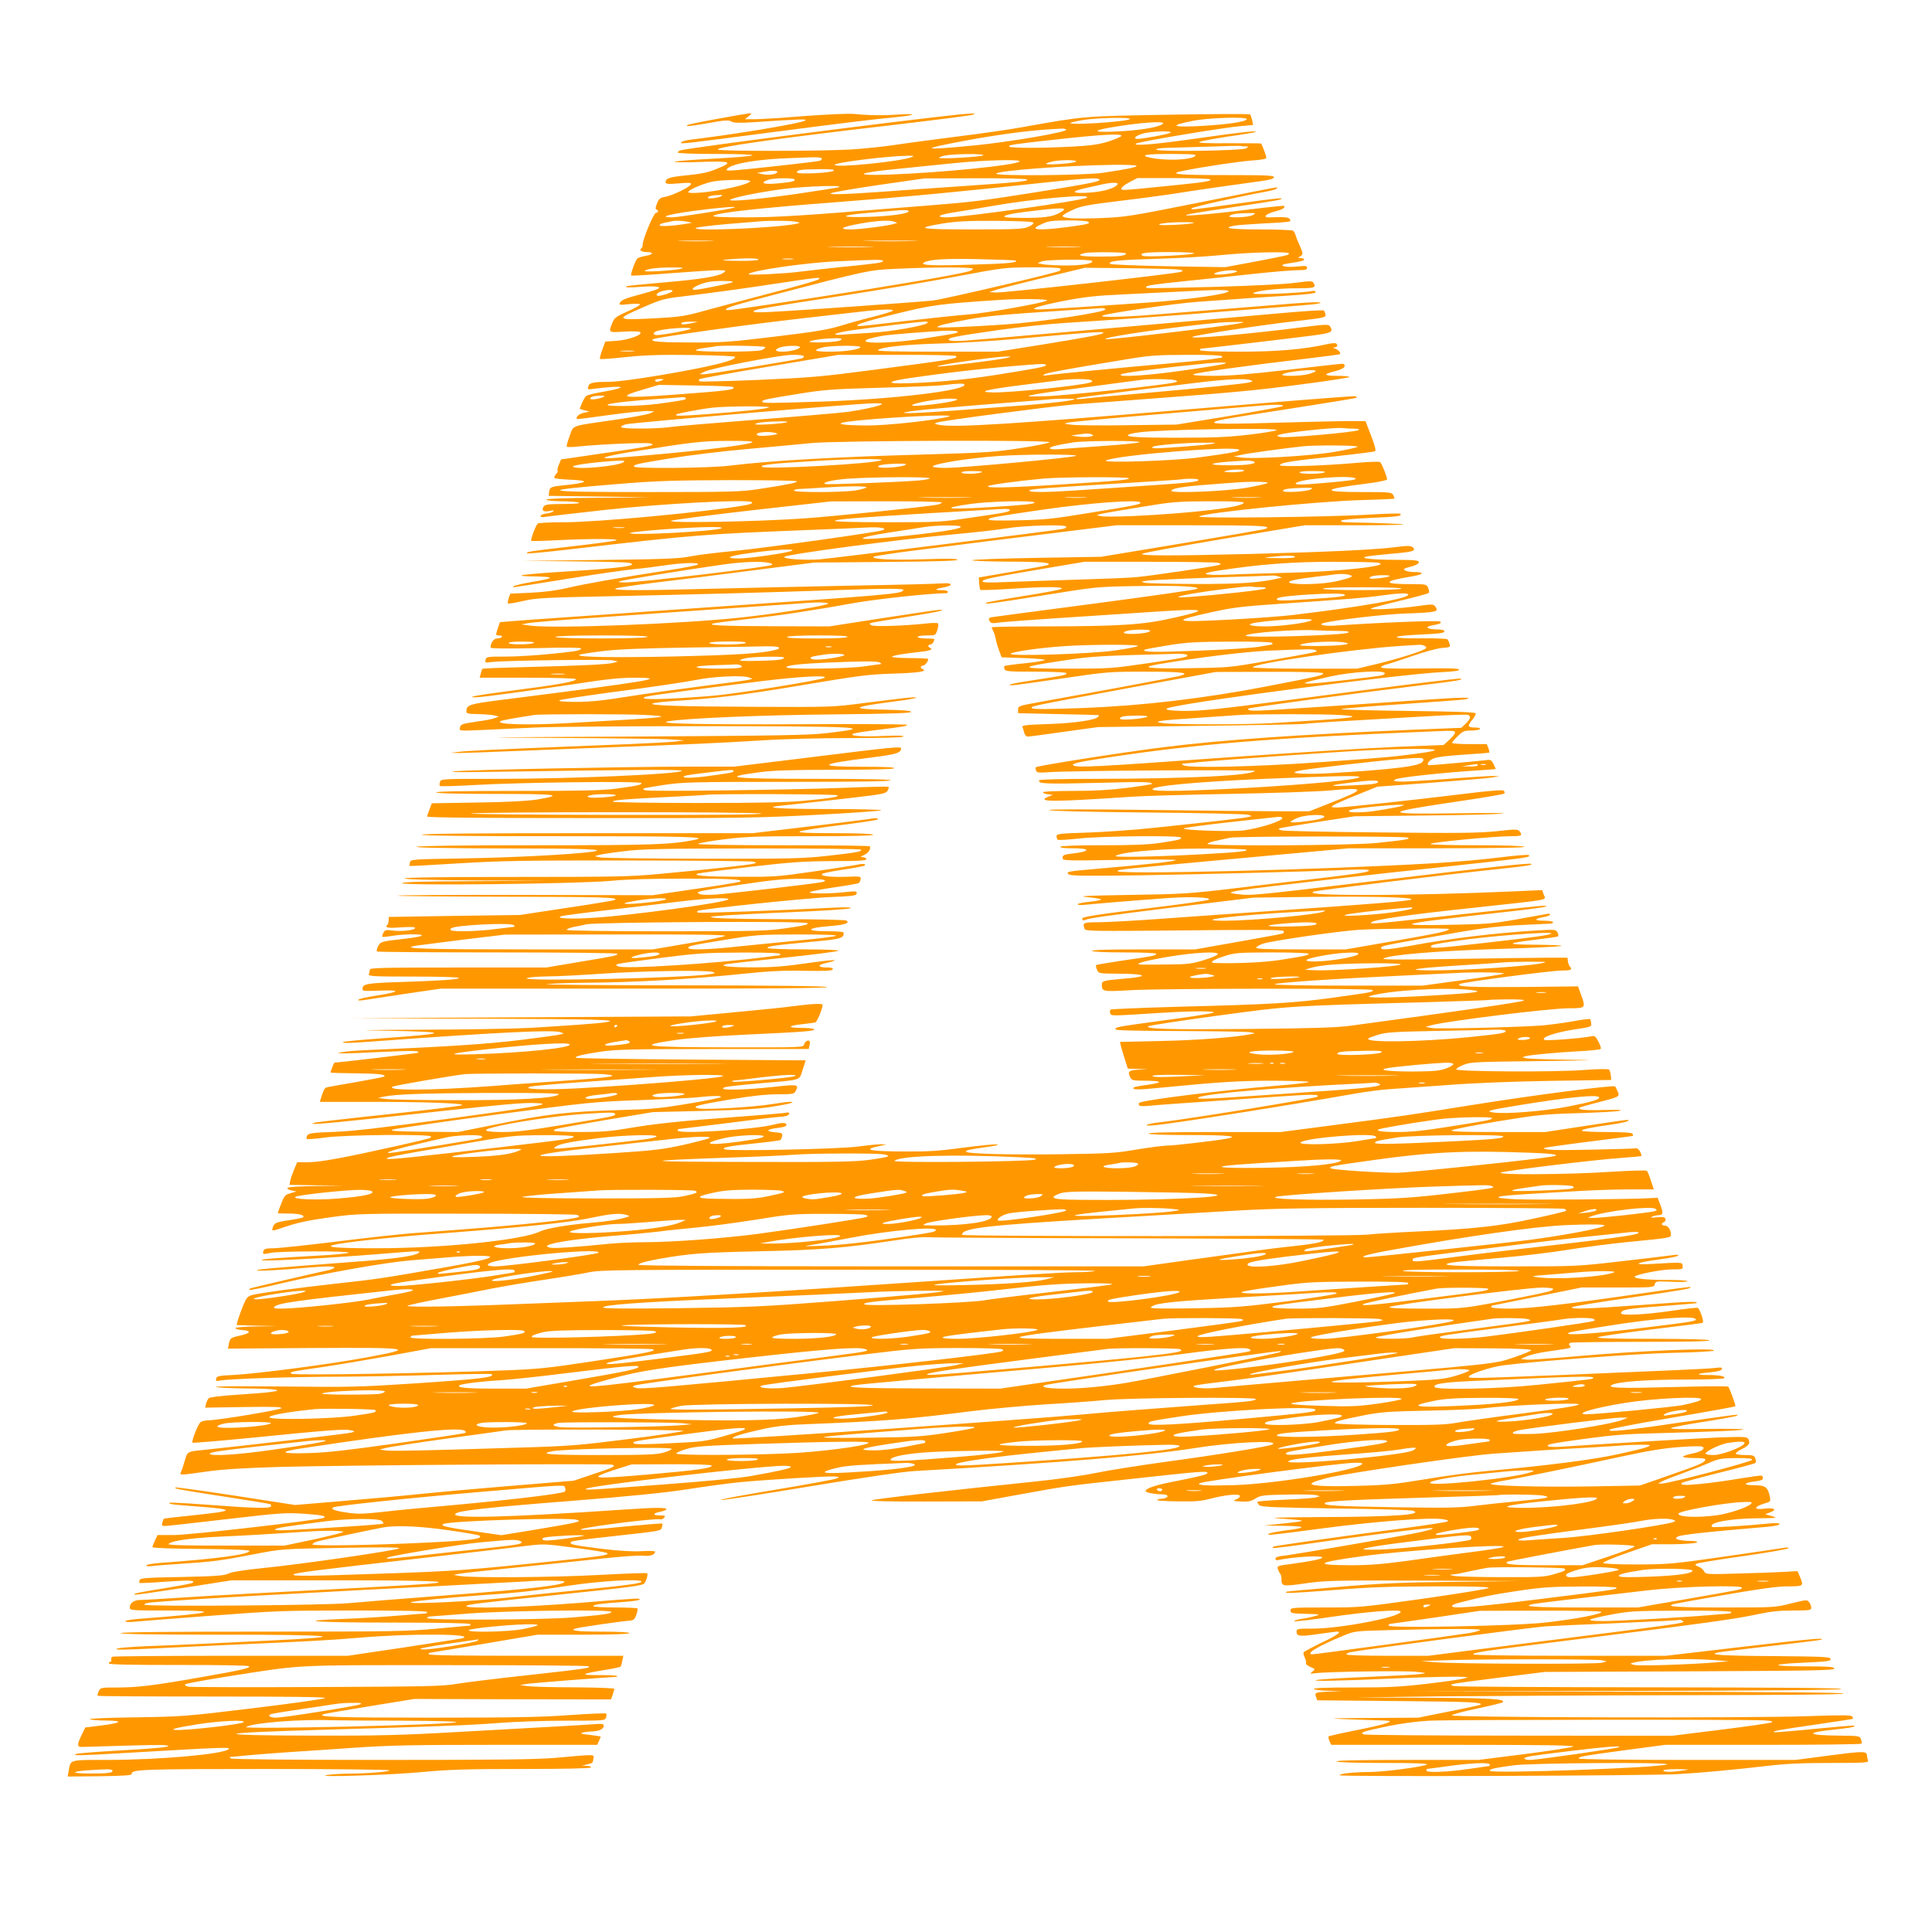
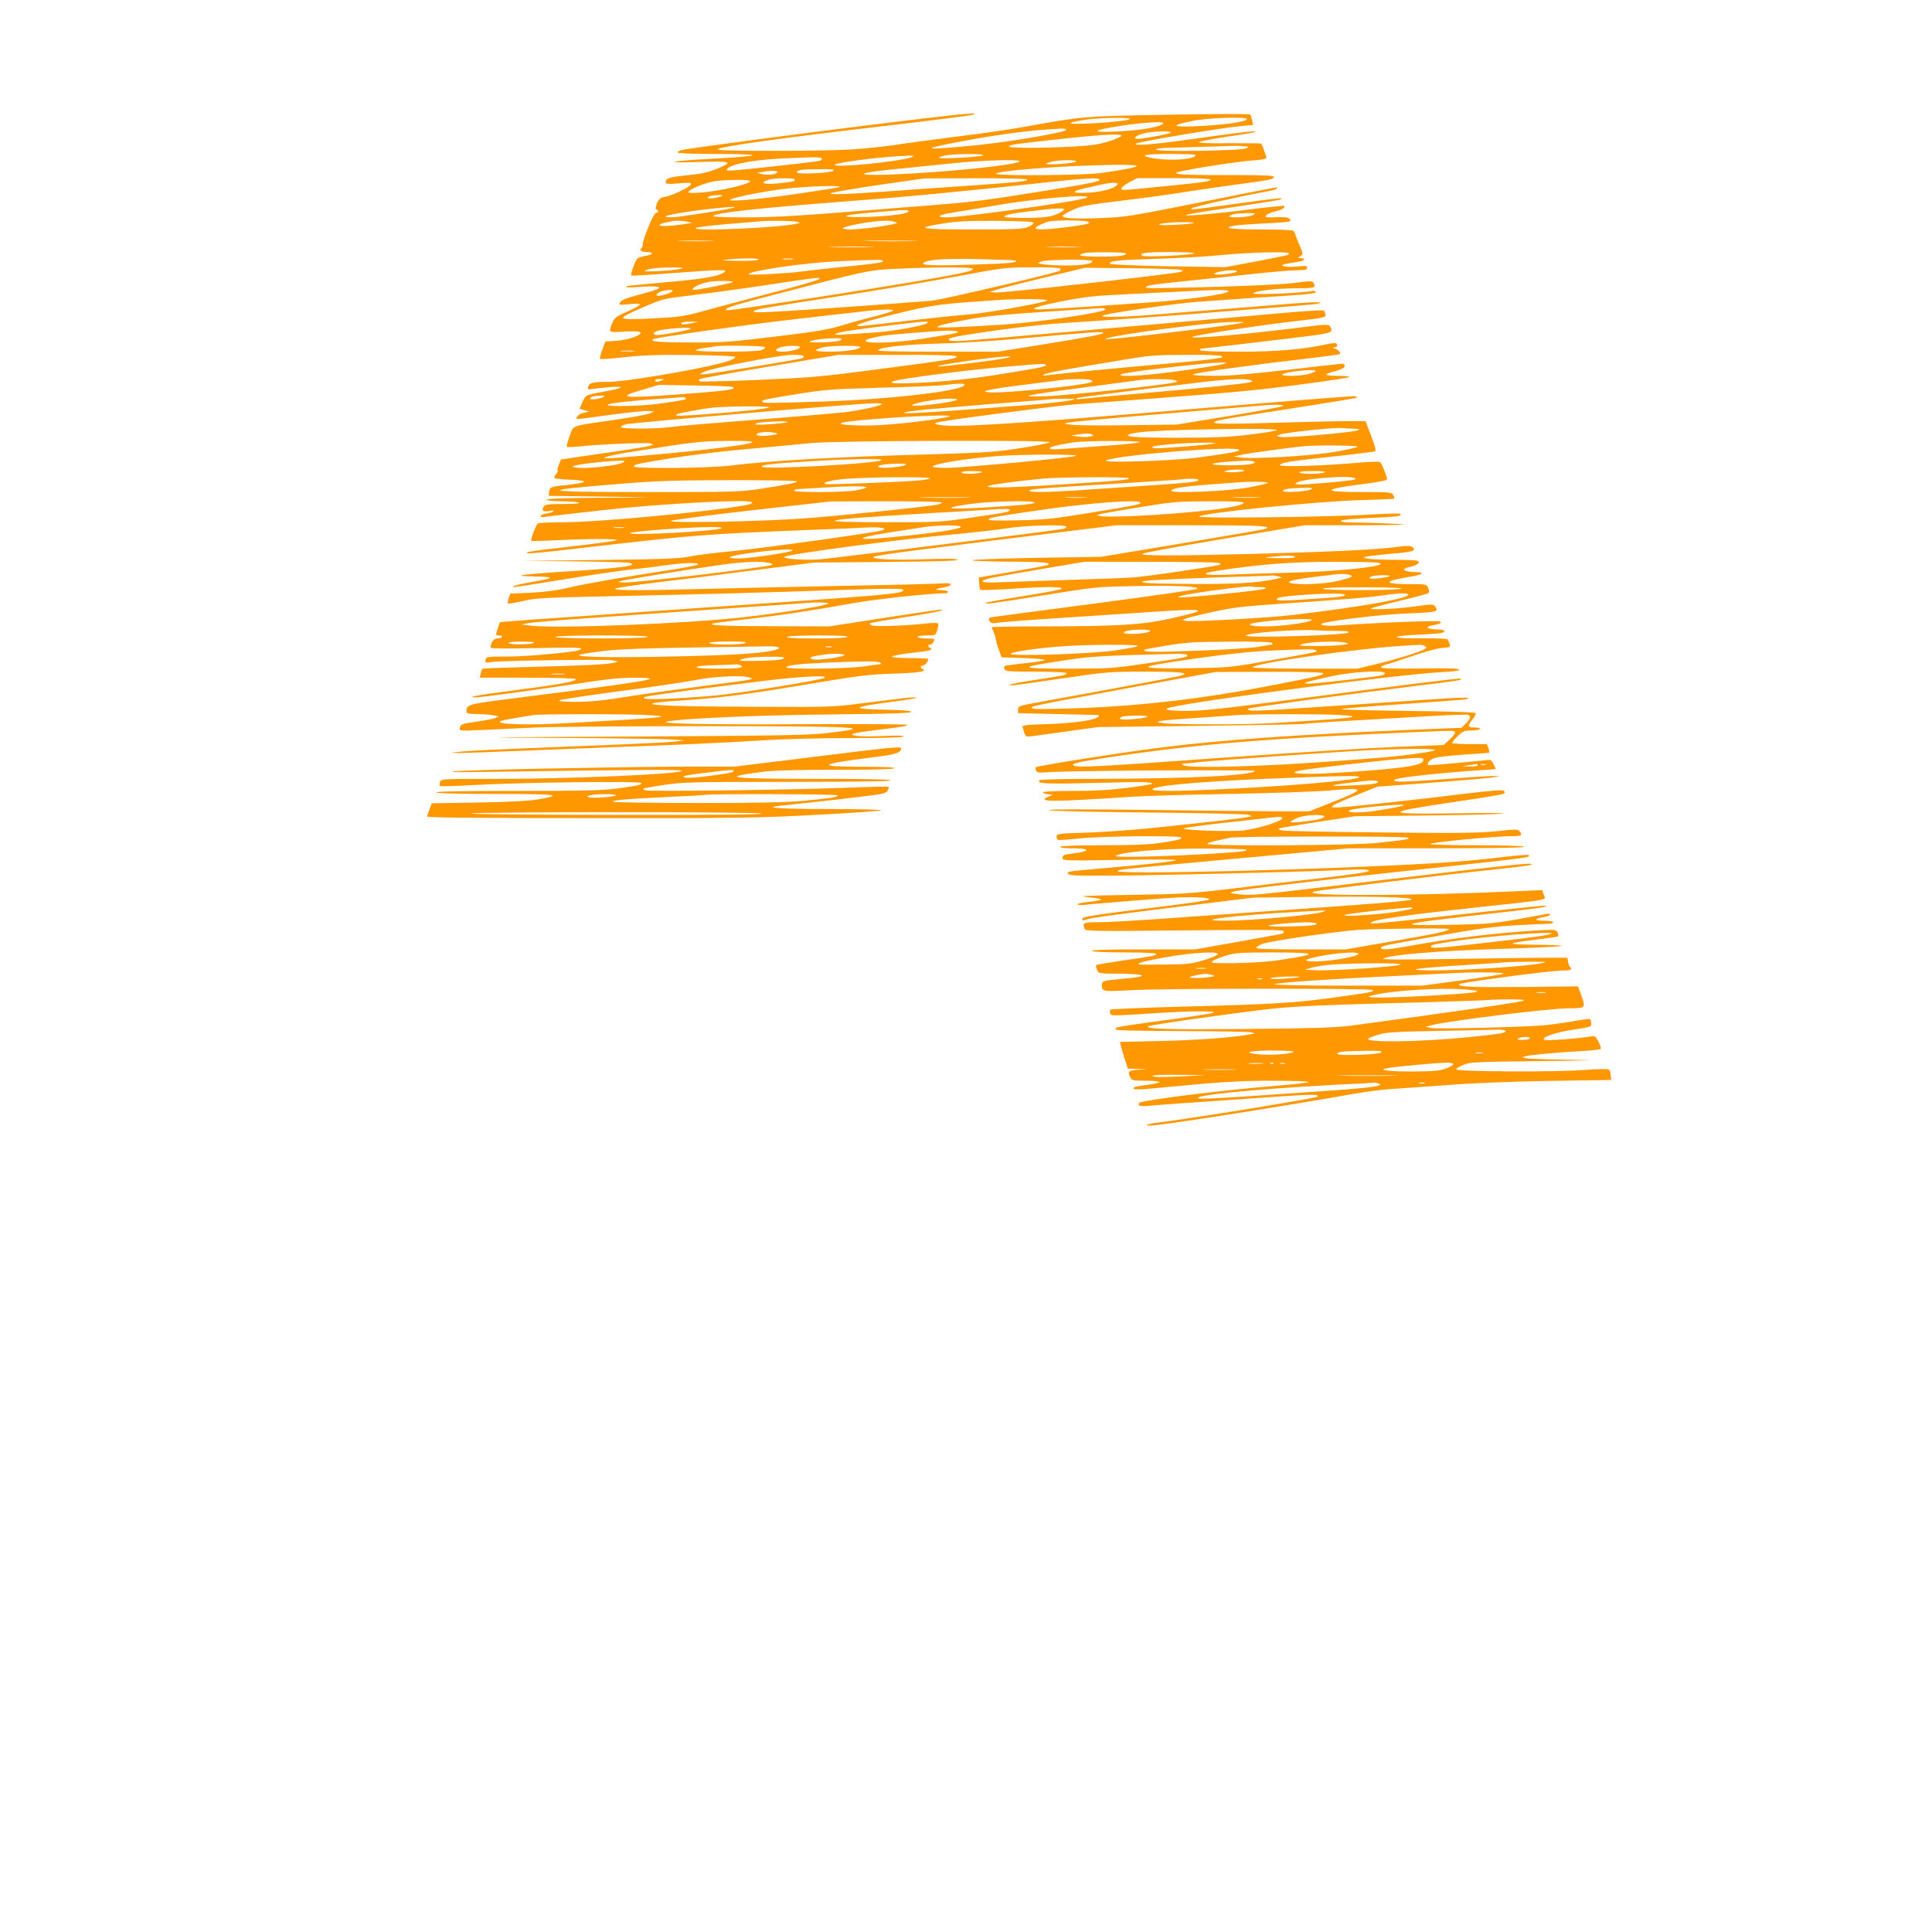
<svg xmlns="http://www.w3.org/2000/svg" version="1.0" width="1280pt" height="1280pt" viewBox="0 0 1280 1280" preserveAspectRatio="xMidYMid meet">
  <g transform="translate(0,1280) scale(0.1,-0.1)" fill="#ff9800" stroke="none">
-     <path d="M4760 12014 c-193 -36 -216 -41 -208 -49 2 -3 65 6 138 19 111 20 138 22 155 11 15 -9 50 -11 140 -5 337 22 360 22 350 12 -16 -17 -456 -91 -758 -127 -31 -4 -60 -12 -64 -18 -8 -13 -11 -13 602 67 461 60 657 84 840 102 112 11 120 23 10 16 -109 -8 -203 -7 -305 3 -37 4 -180 -3 -331 -14 -146 -12 -295 -21 -330 -21 l-64 0 25 20 c23 18 23 19 5 19 -11 -1 -103 -16 -205 -35z" />
    <path d="M6340 12040 c-347 -36 -1721 -212 -1827 -235 -13 -3 -23 -10 -23 -15 0 -6 94 -10 252 -10 159 0 248 -4 243 -9 -6 -6 -120 -15 -255 -22 -135 -7 -252 -16 -260 -20 -8 -5 68 -6 169 -2 209 7 225 0 104 -48 -50 -21 -103 -32 -189 -40 -121 -12 -144 -20 -144 -46 0 -12 14 -14 86 -8 71 6 86 5 82 -6 -6 -18 -123 -75 -171 -83 -32 -5 -41 -12 -54 -43 -10 -26 -12 -38 -4 -41 16 -5 14 -22 -3 -22 -15 0 -91 -182 -88 -212 0 -10 -4 -20 -9 -23 -18 -12 2 -25 37 -25 48 0 43 -17 -8 -25 -24 -4 -48 -12 -55 -17 -13 -11 -48 -107 -41 -114 3 -2 121 5 264 16 142 11 284 20 314 20 50 -1 53 -2 36 -15 -34 -26 -149 -45 -396 -66 -135 -12 -247 -23 -249 -25 -11 -10 10 -10 99 -4 102 7 145 -1 99 -18 -14 -6 -71 -23 -128 -38 -72 -19 -105 -33 -112 -47 -11 -18 -8 -19 60 -12 43 4 71 3 71 -2 0 -6 -38 -27 -84 -47 -76 -34 -86 -42 -100 -77 -25 -63 -26 -63 77 -56 51 3 99 2 107 -3 25 -16 -75 -53 -157 -58 l-73 -5 -20 -55 c-11 -30 -18 -57 -15 -60 3 -3 78 2 168 12 125 13 227 17 445 14 171 -2 282 -7 283 -13 2 -24 -168 -65 -491 -120 -168 -28 -296 -45 -350 -45 -103 0 -127 -6 -133 -32 -5 -19 -2 -20 36 -14 23 3 76 9 117 12 103 7 72 -10 -56 -32 -54 -9 -104 -21 -111 -28 -7 -6 -19 -28 -28 -48 l-15 -37 32 -9 33 -9 -37 -8 c-31 -6 -57 -30 -45 -41 1 -2 99 10 217 27 118 16 233 28 255 26 l40 -3 -30 -13 c-16 -7 -122 -27 -235 -43 -298 -43 -268 -32 -296 -107 -13 -35 -22 -66 -19 -70 2 -4 37 -4 77 1 146 15 455 28 479 20 21 -8 19 -10 -26 -20 -28 -6 -167 -28 -309 -48 l-259 -38 -14 -34 c-8 -19 -12 -37 -9 -40 4 -3 -1 -14 -11 -24 -9 -10 -13 -21 -9 -25 4 -4 49 -9 101 -11 141 -6 123 -21 -46 -38 -79 -8 -88 -12 -91 -44 l-3 -25 340 -5 340 -5 -347 -3 c-224 -1 -348 -6 -348 -12 0 -6 40 -10 98 -11 53 0 106 -4 117 -9 13 -5 -25 -9 -102 -9 -110 -1 -123 -3 -133 -20 -13 -26 1 -34 43 -26 22 5 29 4 22 -3 -5 -6 -25 -12 -44 -14 -19 -2 -36 -9 -39 -15 -2 -9 5 -11 25 -8 15 3 189 23 386 45 392 44 967 74 988 53 8 -8 -8 -14 -53 -22 -256 -44 -970 -111 -1190 -111 -90 0 -168 -4 -174 -8 -13 -8 -51 -109 -44 -115 3 -3 79 -1 170 4 223 11 422 10 392 -1 -12 -5 -145 -23 -295 -40 -277 -32 -304 -36 -294 -46 3 -3 124 8 269 25 865 100 877 101 1628 131 140 5 298 12 350 15 91 5 147 -5 104 -19 -51 -15 -795 -119 -979 -136 -115 -11 -248 -27 -295 -37 -70 -14 -172 -18 -595 -23 l-510 -6 340 -3 c187 -2 351 -6 365 -10 66 -18 -48 -34 -398 -56 -322 -20 -402 -32 -227 -34 137 -3 131 -11 -23 -37 -85 -14 -148 -33 -116 -34 7 0 162 24 346 54 183 30 385 59 448 65 63 6 158 18 210 26 111 17 229 20 214 5 -5 -5 -100 -24 -209 -40 -312 -48 -541 -88 -655 -115 -71 -17 -149 -27 -242 -32 l-137 -6 -11 -30 c-5 -17 -8 -33 -5 -35 3 -3 47 4 99 16 85 20 139 23 592 32 530 11 1040 25 1474 40 341 12 463 12 456 1 -17 -26 -32 -28 -1456 -126 -118 -8 -278 -19 -355 -25 -77 -5 -270 -19 -430 -30 -159 -11 -322 -22 -362 -26 l-71 -6 -15 -44 c-14 -44 -14 -44 10 -44 14 0 21 -4 18 -10 -3 -5 -17 -10 -31 -10 -23 0 -44 -29 -44 -61 0 -6 113 -7 300 -3 207 5 300 4 300 -3 0 -6 -19 -14 -42 -17 -133 -19 -346 -36 -458 -36 -121 0 -128 -1 -133 -21 -5 -20 -3 -21 41 -15 72 10 759 19 800 11 l37 -8 -29 -8 c-39 -11 -206 -19 -563 -28 -167 -4 -305 -9 -307 -12 -2 -2 -7 -16 -11 -32 l-7 -27 315 0 c183 0 318 -4 322 -9 9 -15 -120 -38 -448 -80 -207 -27 -283 -41 -215 -41 40 0 392 48 670 90 190 30 288 40 375 40 243 0 126 -20 -867 -146 -221 -28 -240 -34 -240 -76 0 -16 10 -18 78 -19 42 -1 91 -5 107 -9 l30 -7 -25 -10 c-14 -6 -63 -16 -110 -22 -113 -17 -117 -18 -123 -43 -6 -21 -6 -21 156 -14 89 4 243 11 342 16 99 5 601 9 1115 9 1058 -1 1151 -7 820 -46 -126 -14 -300 -17 -1300 -23 -1045 -5 -1092 -6 -490 -9 366 -2 706 -6 755 -10 l90 -6 -60 -8 c-33 -4 -172 -11 -310 -17 -137 -5 -429 -17 -648 -26 -219 -9 -428 -19 -465 -24 l-67 -7 54 -2 c29 0 205 6 390 14 185 7 471 19 636 25 435 15 729 29 988 45 127 9 382 15 577 15 226 0 351 4 355 10 4 7 -39 8 -132 4 -144 -7 -238 1 -197 16 11 4 81 15 155 24 175 21 199 26 199 34 0 4 -309 6 -687 4 -686 -3 -983 3 -896 19 107 20 627 42 1101 46 375 4 512 8 509 17 -2 7 -57 12 -168 14 -249 4 -230 18 75 57 127 16 175 32 66 22 -36 -4 -162 -19 -280 -34 -213 -28 -220 -28 -715 -26 -513 2 -727 9 -690 23 12 4 70 11 130 15 287 18 462 39 855 105 382 64 443 72 607 77 165 5 231 15 196 30 -18 7 -16 23 2 23 12 0 35 28 35 44 0 3 -54 6 -120 6 -66 0 -120 4 -120 9 0 8 75 20 208 35 45 5 66 16 45 23 -17 6 -16 23 1 23 12 0 26 20 26 36 0 2 -25 4 -55 4 -30 0 -55 5 -55 10 0 6 26 10 59 10 59 0 59 0 71 36 7 20 8 39 4 44 -5 4 -40 4 -79 -1 -137 -15 -341 -22 -360 -12 -18 10 -17 11 1 17 10 3 117 21 238 40 197 31 264 46 210 46 -11 0 -180 -25 -375 -55 l-354 -55 -370 1 c-360 1 -470 7 -380 22 22 4 121 16 220 27 204 23 412 54 695 105 152 27 510 65 611 65 5 0 9 5 9 10 0 6 -19 10 -42 10 -51 0 -45 8 12 18 69 12 64 33 -7 27 -32 -3 -301 -10 -598 -15 -297 -6 -706 -15 -910 -20 -486 -13 -672 -13 -659 0 5 5 124 23 264 40 140 16 435 53 655 82 l400 51 478 4 c334 3 475 7 471 15 -5 7 -72 8 -219 3 -212 -7 -354 0 -338 16 5 5 134 25 288 44 154 20 296 38 315 40 19 3 254 32 522 65 l486 60 496 0 c451 0 541 -4 489 -24 -9 -4 -257 -47 -552 -96 l-536 -89 -428 -7 c-235 -4 -427 -11 -427 -16 0 -4 107 -8 238 -9 222 0 300 -7 262 -23 -8 -3 -114 -23 -235 -44 l-220 -38 2 -38 c2 -22 5 -41 8 -44 3 -3 87 0 188 6 231 16 365 16 350 1 -6 -6 -119 -27 -252 -48 -133 -21 -244 -41 -248 -45 -12 -11 25 -7 380 50 349 56 355 57 615 61 268 5 421 -2 405 -18 -5 -5 -299 -47 -653 -94 -355 -47 -664 -87 -687 -91 -45 -5 -49 -10 -34 -33 6 -9 19 -12 42 -8 31 6 220 20 639 47 85 6 255 17 378 25 382 26 410 18 146 -41 -196 -44 -350 -53 -846 -54 -192 0 -348 -3 -348 -6 0 -3 5 -15 11 -26 6 -11 13 -35 16 -51 3 -17 12 -51 22 -76 l17 -46 149 -5 c88 -3 145 -9 137 -13 -7 -5 -69 -15 -138 -22 -69 -7 -127 -15 -130 -18 -2 -2 -2 -12 2 -21 5 -14 30 -16 204 -16 110 0 201 -4 204 -9 8 -12 -12 -16 -208 -46 -146 -22 -201 -35 -148 -35 12 0 159 20 328 45 298 44 311 45 554 45 244 0 304 -8 223 -29 -36 -9 -568 -108 -908 -169 -155 -28 -160 -29 -160 -53 l0 -24 265 -6 c146 -3 267 -6 269 -7 3 -1 1 -6 -5 -12 -22 -22 -157 -41 -327 -47 -150 -5 -177 -8 -173 -20 4 -8 9 -26 12 -39 4 -14 14 -24 23 -24 10 0 118 14 242 32 l224 31 665 8 c366 4 681 10 700 13 19 3 157 13 305 21 149 9 381 22 518 30 136 8 254 12 262 9 23 -9 18 -27 -14 -58 l-29 -28 -329 -13 c-740 -31 -1261 -67 -1648 -116 -258 -32 -832 -122 -842 -132 -3 -4 -3 -13 1 -22 5 -14 18 -16 83 -11 147 11 1379 18 1368 8 -31 -31 -444 -51 -1057 -52 -202 0 -369 -4 -372 -9 -15 -24 38 -26 377 -18 324 9 381 7 366 -8 -3 -2 -76 -14 -163 -25 -111 -14 -215 -20 -356 -20 -118 0 -200 -4 -200 -9 0 -6 15 -11 33 -13 l32 -4 -29 -12 c-85 -36 23 -36 544 -1 80 6 372 14 650 19 278 5 579 15 670 23 245 22 244 11 -4 -86 l-131 -52 -205 0 c-113 0 -501 4 -862 9 -419 5 -658 5 -658 -1 0 -6 246 -12 648 -16 356 -3 658 -10 671 -15 l25 -9 -26 -6 c-26 -7 -208 -28 -618 -71 -129 -14 -328 -28 -442 -32 -191 -6 -208 -8 -208 -25 0 -10 4 -20 9 -23 5 -3 69 1 143 9 147 16 663 21 672 6 7 -11 -14 -17 -142 -36 -72 -11 -181 -15 -376 -15 -173 0 -277 -4 -281 -10 -4 -6 25 -10 79 -10 128 0 124 -21 -7 -36 -48 -6 -57 -10 -57 -27 0 -20 3 -20 383 -14 225 4 376 3 367 -2 -15 -9 -186 -28 -510 -56 -212 -18 -220 -20 -199 -38 11 -10 110 -11 479 -6 473 8 1096 24 1363 36 96 4 147 3 147 -4 0 -11 -65 -21 -380 -58 -118 -13 -354 -41 -525 -62 -287 -34 -337 -37 -680 -42 -302 -5 -353 -8 -278 -15 51 -5 91 -12 88 -16 -3 -4 -39 -11 -80 -15 -41 -4 -75 -11 -75 -16 0 -5 19 -6 43 -4 44 5 317 28 552 45 145 11 301 5 272 -11 -8 -5 -125 -22 -259 -39 -515 -63 -578 -73 -578 -88 0 -9 6 -12 18 -7 34 13 124 26 617 87 l500 61 405 5 c406 4 666 -3 639 -18 -17 -10 -267 -30 -919 -75 -201 -14 -519 -37 -707 -50 -189 -14 -388 -25 -443 -25 -104 0 -110 -3 -94 -45 6 -14 63 -15 659 -9 492 5 654 4 659 -4 4 -7 1 -14 -6 -17 -7 -3 -141 -27 -297 -55 l-283 -50 -345 0 c-227 0 -342 -3 -338 -10 4 -6 87 -10 216 -10 120 0 209 -4 209 -9 0 -12 -20 -16 -223 -45 -93 -14 -171 -27 -175 -30 -3 -3 0 -17 6 -31 11 -25 13 -25 139 -26 136 0 197 -11 133 -22 -19 -4 -66 -9 -105 -12 -124 -11 -135 -14 -135 -38 0 -47 4 -48 196 -37 224 12 1591 13 1598 1 8 -13 -11 -16 -264 -51 -254 -35 -400 -44 -1025 -60 -242 -7 -444 -15 -448 -19 -4 -4 -5 -15 -1 -24 7 -19 -7 -19 342 3 191 12 362 13 342 1 -8 -5 -152 -28 -320 -50 -328 -45 -330 -45 -330 -61 0 -7 143 -10 433 -11 237 -1 446 -4 462 -8 l30 -7 -36 -7 c-100 -20 -352 -39 -591 -44 l-268 -6 6 -26 c3 -14 15 -54 26 -88 l20 -63 66 -2 67 -2 -62 -3 c-67 -4 -75 -12 -53 -54 9 -17 22 -19 100 -19 50 0 90 -4 90 -9 0 -4 -36 -13 -81 -19 -44 -5 -83 -13 -86 -16 -18 -17 23 -18 179 -2 393 38 515 46 748 46 145 -1 239 -4 230 -9 -8 -5 -107 -16 -220 -25 -335 -27 -871 -93 -901 -112 -5 -3 -6 -10 -3 -16 4 -7 29 -8 69 -4 57 6 176 14 868 62 219 15 261 14 245 -2 -12 -11 -888 -153 -1048 -170 -36 -4 -72 -11 -80 -16 -10 -6 8 -7 50 -3 123 11 902 134 1330 210 74 13 176 26 225 29 50 3 221 16 380 27 181 14 440 24 690 28 l400 6 -3 30 c-2 17 -7 34 -12 39 -5 5 -75 4 -167 -3 -188 -15 -842 -11 -845 4 -1 6 21 19 48 30 46 19 80 20 499 25 382 5 411 6 195 9 -140 2 -266 6 -280 10 l-25 7 25 7 c36 9 213 25 363 33 70 4 130 10 133 15 2 5 -4 26 -16 48 -18 35 -24 40 -48 35 -73 -14 -289 -30 -307 -24 -35 14 63 49 192 69 114 17 118 18 115 41 -1 13 -5 26 -7 29 -3 2 -58 -5 -123 -17 -64 -11 -157 -23 -207 -27 -188 -12 -682 -23 -720 -16 l-40 8 40 11 c100 27 782 112 910 112 109 0 111 2 83 81 l-23 64 -360 -4 c-349 -3 -455 2 -423 20 22 12 605 89 677 89 59 0 71 6 52 26 -5 5 -11 20 -13 34 l-3 25 -130 0 c-71 0 -348 -4 -615 -8 -328 -6 -482 -5 -475 1 24 25 363 53 768 65 223 7 409 16 413 20 4 4 -73 7 -172 8 -203 1 -202 9 5 34 74 9 138 18 143 21 4 3 3 15 -3 26 -11 20 -17 20 -128 14 -273 -16 -584 -53 -846 -102 -139 -25 -195 -30 -195 -15 0 14 5 15 373 80 278 50 370 62 525 71 103 5 199 10 215 10 15 0 27 5 27 10 0 6 -28 10 -62 10 -68 0 -65 14 4 25 21 4 38 11 38 16 0 5 -10 7 -22 4 -13 -2 -102 -19 -198 -36 -159 -28 -200 -32 -440 -36 -184 -4 -262 -2 -255 5 9 10 200 34 645 83 194 21 286 36 229 38 -15 1 -247 -23 -515 -53 -618 -69 -642 -71 -629 -57 18 18 230 49 670 96 536 58 486 49 473 87 l-11 31 -151 -7 c-352 -16 -750 -26 -1016 -25 -283 0 -385 7 -346 22 21 8 881 114 1201 147 212 22 258 30 238 37 -17 6 -290 -24 -1063 -117 -773 -93 -790 -94 -871 -85 -122 14 -100 18 701 110 168 19 451 50 630 69 590 64 604 65 588 81 -3 3 -63 -1 -134 -9 -189 -23 -318 -34 -509 -46 -711 -42 -2096 -76 -2081 -51 7 11 17 12 826 86 l708 65 588 0 c384 0 584 4 574 10 -9 6 -142 10 -324 10 -190 0 -306 4 -300 9 11 11 428 51 532 51 74 0 81 4 60 32 -12 15 -25 15 -153 1 -116 -12 -248 -14 -773 -8 -347 3 -642 9 -654 14 -22 8 -22 8 -3 15 11 3 126 22 255 42 l235 36 455 5 c250 2 487 8 525 13 39 4 -87 5 -286 2 -513 -8 -519 3 -39 74 179 26 329 51 335 56 5 5 5 12 -2 19 -7 7 -82 2 -259 -20 -339 -42 -799 -91 -849 -91 -37 1 -38 2 -21 15 10 7 80 38 155 68 l136 55 355 26 c195 15 378 30 405 35 l50 8 -42 2 c-23 0 -161 -8 -308 -20 -146 -11 -287 -19 -313 -17 -42 3 -45 4 -26 15 22 13 343 47 547 59 64 4 117 8 117 9 0 1 -7 16 -15 33 -14 27 -20 30 -48 26 -36 -5 -358 -34 -376 -34 -23 0 -10 28 22 43 22 11 84 19 201 27 94 6 171 12 173 14 2 2 -1 15 -6 30 l-11 26 -115 0 c-63 0 -115 4 -115 8 0 4 17 25 38 45 34 33 43 37 89 37 29 0 55 5 58 10 4 6 -10 10 -34 10 -48 0 -51 10 -16 52 14 17 24 36 22 42 -3 8 -133 12 -453 16 -247 3 -444 8 -438 12 6 4 188 19 405 33 217 15 405 29 419 32 60 14 -22 14 -237 -1 -253 -18 -706 -48 -1000 -67 -175 -11 -217 -10 -201 7 7 6 722 103 1143 154 248 30 274 35 264 44 -5 5 -440 -49 -1158 -144 -424 -56 -560 -70 -662 -70 -118 0 -163 10 -106 23 193 47 1540 222 1800 234 80 4 117 9 114 17 -3 8 -78 10 -260 7 -187 -2 -257 0 -257 8 0 6 15 14 32 18 18 4 96 29 173 56 80 28 165 51 198 54 54 4 57 6 51 26 -3 12 -10 26 -14 31 -5 5 -84 8 -177 7 -202 -3 -215 15 -18 24 72 3 140 8 153 11 40 8 23 24 -25 24 -63 0 -88 15 -42 25 62 12 72 16 61 27 -9 9 -419 -7 -697 -27 -72 -5 -119 7 -73 18 77 20 397 57 533 62 218 8 230 11 203 48 -12 15 -22 15 -113 2 -131 -19 -337 -29 -310 -15 11 5 99 28 195 51 96 23 179 45 184 50 6 5 5 18 -2 34 -11 25 -14 25 -124 25 -179 0 -175 20 10 50 82 13 96 30 25 30 -47 0 -83 13 -67 23 5 3 28 10 52 16 25 7 42 18 42 26 0 13 -25 15 -147 16 -159 0 -249 10 -203 21 14 4 88 12 165 19 145 12 170 19 145 43 -13 11 -32 12 -125 0 -140 -17 -445 -31 -946 -44 -526 -13 -736 -13 -722 1 6 6 251 51 544 100 l534 89 329 0 c181 0 327 2 325 5 -5 4 -199 12 -363 14 -42 1 -57 4 -49 12 6 6 90 13 196 18 175 7 210 12 194 27 -4 4 -93 1 -199 -5 -269 -17 -1146 -27 -1133 -13 22 24 785 101 1078 109 119 3 217 8 217 10 0 2 -5 13 -10 24 -10 18 -23 19 -210 19 -275 0 -264 19 33 56 80 10 137 22 137 28 0 17 -35 105 -46 114 -5 5 -72 3 -149 -4 -220 -20 -515 -29 -515 -16 0 17 77 29 403 63 120 13 222 26 228 30 6 4 -3 41 -27 102 l-37 97 -111 0 c-61 0 -283 -5 -494 -11 -262 -8 -387 -8 -394 -1 -14 14 19 20 516 97 231 36 422 67 424 70 3 2 -1 7 -9 10 -8 3 -527 -38 -1154 -91 -1108 -93 -1505 -118 -1602 -99 -35 7 -36 8 -14 16 31 12 741 105 901 119 69 5 249 19 400 30 665 50 790 61 1101 102 181 23 329 46 329 50 0 5 -37 8 -82 8 -92 0 -94 11 -8 32 36 10 56 20 58 31 2 11 -3 17 -15 17 -11 0 -173 -18 -361 -40 -251 -29 -380 -40 -488 -40 -95 0 -145 3 -138 10 10 10 395 63 758 105 115 14 211 26 213 29 8 8 -8 27 -31 36 -17 7 -17 9 -3 9 18 1 23 16 8 26 -5 3 -29 1 -53 -4 -160 -36 -335 -51 -588 -51 -167 0 -260 4 -260 10 0 6 3 10 8 10 15 0 601 69 730 86 137 18 148 24 123 63 -8 13 -33 12 -183 -7 -364 -47 -786 -83 -723 -62 46 15 468 79 685 103 183 21 195 24 192 42 -2 11 -7 23 -11 28 -4 4 -133 -4 -287 -18 -797 -71 -2001 -176 -2090 -182 -67 -4 -103 -2 -108 5 -8 14 41 24 334 66 135 19 328 40 430 46 224 14 680 46 845 59 66 6 271 22 455 36 184 14 351 28 370 31 72 13 5 15 -128 5 -427 -34 -790 -63 -952 -76 -209 -17 -369 -19 -333 -5 41 16 474 79 623 90 288 21 408 29 598 41 130 8 191 16 189 23 -3 6 -8 10 -13 9 -84 -15 -413 -29 -401 -16 16 16 153 32 275 33 134 0 145 3 123 38 -7 11 -28 11 -122 -2 -68 -9 -275 -19 -514 -26 -478 -12 -478 -12 -471 -1 7 11 42 16 281 41 105 10 296 31 425 45 129 14 263 25 298 25 49 0 62 3 62 16 0 13 -10 14 -69 8 -82 -8 -133 9 -60 20 96 15 109 19 109 27 0 5 -10 9 -22 9 -21 1 -21 2 -5 11 22 13 21 20 -2 72 -11 23 -23 53 -27 67 -3 14 -12 28 -18 32 -6 4 -104 8 -218 8 -196 0 -256 9 -170 25 20 4 110 10 200 15 89 4 166 10 169 14 4 3 1 12 -5 18 -8 8 -39 11 -89 9 -68 -3 -76 -1 -65 12 7 8 35 21 63 27 45 11 67 25 56 36 -2 2 -114 -9 -248 -26 -255 -32 -454 -47 -389 -31 19 6 161 28 315 51 293 44 311 47 303 56 -3 3 -118 -11 -254 -30 -347 -48 -350 -48 -338 -36 10 10 327 81 495 111 38 7 69 16 69 21 0 10 64 22 -500 -91 -475 -95 -502 -99 -671 -106 -168 -6 -249 -2 -249 15 0 5 29 22 64 38 58 27 93 34 323 62 142 17 310 40 373 50 104 17 312 47 553 80 62 9 87 16 87 26 0 12 -53 14 -325 14 -320 0 -384 7 -272 29 127 26 370 62 455 68 63 4 92 10 92 18 0 12 -28 86 -35 94 -2 2 -98 2 -212 2 -138 -1 -205 1 -198 8 6 5 91 21 189 36 99 14 182 28 185 31 9 10 -98 -2 -374 -41 -277 -40 -436 -54 -420 -37 11 12 579 107 699 117 l78 7 -6 31 c-4 17 -10 35 -14 39 -4 4 -246 3 -537 -2 -572 -10 -561 -9 -957 -80 -91 -17 -293 -46 -449 -65 -155 -20 -339 -44 -409 -55 -69 -11 -198 -24 -285 -30 -197 -12 -882 -13 -889 -1 -11 17 385 73 1144 161 289 34 534 65 545 70 18 8 18 9 -5 8 -14 0 -59 -4 -100 -8z m1145 -29 c-19 -18 -410 -43 -393 -25 4 3 42 12 85 19 91 15 322 20 308 6z m775 0 c0 -18 -143 -38 -330 -47 -170 -8 -180 5 -29 35 100 21 359 29 359 12z m-554 -29 c-13 -21 -132 -43 -271 -51 -180 -11 -217 0 -84 23 179 32 367 47 355 28z m-642 -41 c10 -16 -383 -83 -614 -105 -353 -34 -365 -26 -50 33 197 37 412 66 550 74 30 2 67 4 82 5 15 1 29 -2 32 -7z m691 -20 c-10 -9 -180 -41 -217 -41 -35 0 -18 19 30 34 52 16 202 22 187 7z m-325 -21 c0 -5 -37 -21 -82 -36 -67 -21 -114 -28 -238 -35 -207 -11 -418 -11 -424 0 -7 11 28 16 349 51 268 29 395 36 395 20z m823 -70 c22 -1 22 -1 2 -13 -27 -16 -595 -24 -595 -8 0 7 34 11 93 12 50 1 173 5 272 8 99 4 186 6 193 4 8 -2 23 -3 35 -3z m-1738 -59 c-12 -11 -303 -27 -293 -16 14 15 76 23 188 24 70 1 110 -3 105 -8z m1402 -6 c-35 -26 -193 -31 -295 -10 -77 17 -33 25 135 25 155 -1 176 -2 160 -15z m-1877 -6 c-71 -29 -510 -73 -510 -51 0 15 346 58 480 60 46 1 51 -1 30 -9z m-596 -8 c3 -5 -2 -12 -12 -16 -19 -7 -538 -64 -592 -65 -30 0 -32 2 -20 14 37 34 205 62 425 69 44 2 106 4 137 5 31 1 59 -2 62 -7z m1310 -21 c-25 -25 -515 -74 -869 -87 -236 -8 -210 12 51 37 109 11 282 29 384 39 207 21 450 27 434 11z m376 1 c0 -4 -30 -11 -67 -14 -127 -12 -171 -6 -91 13 46 11 158 12 158 1z m400 -30 c0 -9 -65 -23 -225 -46 -111 -17 -705 -22 -705 -6 0 20 462 55 783 59 81 1 147 -2 147 -7z m-2007 -32 c-15 -15 -243 -26 -243 -11 0 16 25 20 145 21 81 1 106 -2 98 -10z m-373 -8 c0 -15 -58 -24 -98 -15 l-37 8 35 6 c53 11 100 11 100 1z m114 -50 c8 -12 -22 -18 -121 -27 -86 -7 -111 4 -55 24 34 13 169 15 176 3z m1540 0 c8 -12 -46 -18 -454 -46 -201 -14 -426 -29 -500 -35 -253 -18 -367 -21 -345 -10 11 6 155 31 320 55 l300 43 337 1 c185 1 339 -3 342 -8z m480 0 c8 -13 -49 -25 -429 -86 -335 -53 -419 -64 -685 -85 -74 -6 -189 -15 -255 -20 -596 -49 -774 -60 -977 -60 -147 0 -219 3 -212 10 20 20 294 51 809 90 484 37 810 68 1420 134 244 26 321 30 329 17z m736 0 c0 -12 -35 -18 -265 -41 -340 -34 -325 -33 -325 -18 0 7 24 26 53 41 l52 27 243 0 c134 0 242 -4 242 -9z m-3050 -11 c0 -20 -194 -65 -327 -76 -54 -4 -83 -3 -83 3 0 17 120 66 180 73 85 11 230 11 230 0z m2434 -21 c-15 -26 -94 -49 -187 -55 -118 -8 -130 7 -24 30 39 9 90 20 112 25 59 13 108 13 99 0z m-1849 -20 c-16 -4 -142 -24 -280 -44 -255 -37 -463 -54 -435 -37 30 19 279 65 415 77 170 15 345 17 300 4z m-775 -58 c-23 -13 -90 -21 -90 -11 0 10 29 17 75 18 21 1 25 -1 15 -7z m2419 -11 c-36 -21 -813 -130 -927 -130 -73 0 -57 16 31 30 39 6 164 27 275 46 279 49 669 82 621 54z m-2334 -65 c-28 -11 -373 -65 -413 -65 -94 0 -24 20 153 44 159 21 289 31 260 21z m2185 -13 c0 -5 -21 -19 -48 -31 -47 -22 -134 -28 -306 -23 -82 3 -41 21 85 37 206 26 269 30 269 17z m-1030 -11 c0 -17 -118 -33 -270 -38 -191 -6 -194 10 -5 26 72 6 146 13 165 14 73 7 110 7 110 -2z m2280 -26 c-28 -16 -171 -21 -154 -6 12 12 47 18 119 19 57 1 59 1 35 -13z m-3745 -44 l30 -7 -40 -7 c-93 -15 -175 -19 -175 -9 0 6 17 14 38 17 20 4 42 8 47 10 16 5 67 3 100 -4z m725 -1 c24 -7 24 -7 -10 -14 -148 -28 -700 -50 -659 -26 9 5 99 16 200 25 101 8 200 16 219 18 65 7 225 5 250 -3z m645 1 l20 -8 -20 -6 c-42 -13 -227 -37 -287 -37 -90 0 -62 17 63 39 112 20 192 24 224 12z m922 -7 c2 -6 -14 -19 -37 -28 -34 -14 -89 -16 -367 -16 -356 0 -392 7 -192 40 91 14 163 18 353 17 167 -2 240 -5 243 -13z m362 7 c19 -12 -1 -17 -142 -36 -133 -17 -207 -19 -207 -6 0 5 21 18 48 29 39 18 67 21 167 22 66 0 126 -4 134 -9z m686 -11 c-38 -8 -188 -15 -210 -10 -30 7 64 18 150 18 76 0 90 -2 60 -8z m-3187 -117 c-54 -2 -142 -2 -195 0 -54 1 -10 3 97 3 107 0 151 -2 98 -3z m1340 0 c-82 -2 -214 -2 -295 0 -82 1 -15 3 147 3 162 0 229 -2 148 -3z m-285 -40 c-67 -2 -179 -2 -250 0 -70 1 -15 3 122 3 138 0 195 -2 128 -3z m1380 0 c-51 -2 -136 -2 -190 0 -54 1 -12 3 92 3 105 0 149 -2 98 -3z m317 -42 c0 -16 -43 -21 -179 -21 -123 0 -157 8 -96 23 36 9 275 7 275 -2z m451 0 c-17 -11 -325 -26 -340 -16 -31 18 15 25 177 25 105 0 171 -4 163 -9z m629 0 c0 -11 -5 -12 -234 -56 l-189 -35 -379 6 c-208 4 -381 11 -384 16 -12 19 55 26 301 33 143 4 339 15 435 25 191 19 450 25 450 11z m-3515 -41 c-4 -6 -59 -9 -138 -8 -104 1 -119 3 -72 8 100 11 217 11 210 0z m228 3 c-18 -2 -48 -2 -65 0 -18 2 -4 4 32 4 36 0 50 -2 33 -4z m1476 -9 c15 -14 -42 -20 -281 -27 -268 -9 -359 -5 -326 14 38 21 137 27 363 22 132 -3 242 -7 244 -9z m-879 -3 c0 -11 -33 -16 -285 -41 -110 -12 -229 -25 -265 -30 -86 -12 -340 -25 -340 -17 0 22 376 77 590 86 259 12 300 12 300 2z m1385 0 c11 -18 -70 -31 -185 -30 -63 1 -128 5 -145 9 l-30 7 25 11 c31 13 326 16 335 3z m-2725 -52 c-49 -12 -247 -23 -238 -14 13 14 80 23 178 23 73 0 87 -2 60 -9z m1935 1 c3 -5 -11 -14 -32 -19 -89 -24 -515 -96 -998 -170 -599 -91 -605 -92 -605 -81 0 12 63 31 310 95 623 163 642 167 815 174 252 12 503 12 510 1z m580 1 c3 -5 1 -12 -4 -15 -24 -15 -765 -188 -840 -197 -96 -10 -866 -65 -1065 -75 -88 -5 -127 -4 -123 3 9 14 45 20 582 103 248 38 592 96 765 129 309 58 318 59 497 60 102 1 184 -3 188 -8z m785 -7 c32 -6 33 -7 13 -15 -34 -13 -1177 -141 -1226 -137 l-42 3 55 18 c30 9 173 45 317 80 l262 63 293 -3 c161 -2 309 -6 328 -9z m385 -13 c-6 -11 -127 -26 -147 -18 -20 7 51 25 105 26 27 1 46 -3 42 -8z m-2772 -52 c-6 -6 -139 -45 -295 -85 -155 -41 -355 -94 -443 -118 -150 -42 -172 -45 -350 -55 -258 -13 -263 -8 -72 74 129 56 136 57 300 76 92 11 302 39 465 63 425 64 412 62 395 45z m-568 -18 c-9 -8 -223 -51 -252 -51 -46 0 32 43 97 53 51 8 164 7 155 -2z m-400 -61 c-6 -9 -69 -30 -92 -30 -23 0 -14 18 15 28 35 13 85 15 77 2z m3685 1 c0 -19 -270 -57 -540 -76 -433 -30 -675 -45 -715 -45 -77 0 -19 20 156 55 145 28 213 36 409 45 129 6 303 15 385 19 217 12 305 12 305 2z m-1203 -62 c-31 -18 -417 -86 -527 -93 -58 -4 -235 -23 -395 -41 -159 -19 -301 -35 -315 -35 -62 0 14 26 236 81 244 60 292 66 689 92 131 9 329 6 312 -4z m387 -58 c11 -18 -432 -85 -669 -101 -236 -16 -445 -24 -445 -17 0 9 59 24 206 51 124 23 225 32 669 61 110 7 208 13 217 14 9 0 19 -3 22 -8z m-1409 -10 c-6 -5 -66 -24 -135 -41 -69 -17 -168 -45 -220 -61 -75 -23 -166 -38 -425 -69 -297 -36 -352 -40 -555 -39 -209 0 -279 6 -253 22 17 11 626 97 938 132 165 19 354 41 420 48 146 18 243 21 230 8z m-1330 -82 c-55 -11 -77 -11 -70 1 3 6 30 9 58 9 l52 -1 -40 -9z m1559 1 c-18 -18 -246 -58 -364 -64 -63 -4 -146 -9 -185 -12 -110 -9 -66 12 65 30 142 20 425 54 465 55 19 1 26 -2 19 -9z m2073 -1 c-82 -19 -885 -114 -894 -106 -14 15 479 85 762 110 22 2 69 4 105 4 59 1 61 0 27 -8z m-3642 -38 c-10 -9 -184 -41 -224 -41 -25 0 -28 15 -3 25 42 18 243 32 227 16z m1771 -20 c-6 -9 -15 -11 -240 -46 -161 -25 -360 -34 -371 -15 -6 9 32 21 110 35 49 9 344 32 438 34 38 0 66 -3 63 -8z m964 -6 c0 -9 -85 -26 -387 -75 l-312 -50 -402 0 c-274 0 -400 3 -393 10 21 21 185 38 410 44 127 3 357 17 510 31 508 46 574 50 574 40z m-1738 -47 c-8 -8 -51 -14 -115 -16 -56 -2 -98 0 -94 4 10 10 85 21 162 23 47 1 57 -2 47 -11z m-502 -48 c0 -6 -12 -15 -26 -20 -33 -13 -434 -13 -434 -1 0 5 26 12 58 16 31 4 62 8 67 10 26 9 335 4 335 -5z m230 0 c0 -13 -66 -30 -117 -30 -49 0 -56 14 -15 28 35 13 132 15 132 2z m400 1 c0 -16 -97 -31 -202 -31 -103 0 -118 9 -48 28 45 13 250 15 250 3z m-1502 -28 c-21 -2 -57 -2 -80 0 -24 2 -7 4 37 4 44 0 63 -2 43 -4z m1127 -32 c3 -5 -3 -12 -12 -15 -34 -10 -622 -106 -650 -106 l-28 1 29 15 c43 24 499 112 583 113 39 1 74 -3 78 -8z m1010 0 c10 -17 -9 -21 -545 -91 -350 -46 -420 -52 -768 -67 -210 -9 -385 -13 -389 -9 -3 3 -3 9 1 14 4 4 213 42 464 84 l457 77 387 0 c228 1 389 -3 393 -8z m1760 -1 c3 -5 3 -10 -2 -10 -4 0 -35 -4 -68 -10 -33 -5 -168 -18 -300 -30 -281 -24 -735 -68 -785 -76 -23 -4 -31 -2 -25 4 10 10 143 35 515 96 189 32 223 34 432 35 141 1 229 -3 233 -9z m-1420 -10 c-43 -13 -443 -62 -463 -58 -28 7 379 65 453 66 39 0 39 0 10 -8z m1435 -41 c-14 -5 -137 -25 -274 -44 -238 -34 -431 -46 -410 -26 10 11 279 45 574 74 19 2 58 4 85 5 41 0 46 -1 25 -9z m-1180 -8 c0 -10 -53 -21 -345 -67 -211 -33 -438 -52 -620 -54 -97 0 -72 15 55 34 275 40 511 67 795 89 85 7 115 7 115 -2z m1786 -40 c-3 -5 -26 -14 -50 -20 -55 -14 -184 -15 -170 -2 18 19 231 40 220 22z m-4331 -61 c-28 -12 -45 -12 -45 0 0 6 15 10 33 9 27 0 29 -2 12 -9z m2844 1 c11 -7 10 -10 -5 -15 -66 -21 -506 -66 -639 -66 -124 1 -49 20 193 50 125 16 243 31 262 33 68 8 175 7 189 -2z m556 0 c20 -8 20 -8 0 -14 -48 -16 -723 -88 -855 -92 -203 -7 -150 6 260 59 190 25 356 47 370 49 45 8 205 6 225 -2z m500 0 c17 -7 16 -9 -10 -15 -36 -9 -315 -37 -700 -71 -165 -14 -331 -29 -370 -34 -66 -8 -95 -7 -64 3 13 4 381 51 794 101 197 24 316 29 350 16z m-1895 -30 c0 -39 -471 -95 -930 -111 -370 -12 -410 -12 -410 -1 0 12 18 16 236 51 171 28 222 32 544 41 195 5 387 13 425 18 99 12 135 12 135 2z m-1533 -15 c18 -18 -28 -24 -391 -51 -351 -25 -387 -19 -199 36 l98 29 243 -4 c134 -2 246 -6 249 -10z m-857 -65 c-25 -14 -90 -23 -90 -12 0 12 24 18 70 20 24 0 30 -2 20 -8z m544 -10 c6 -9 -20 -14 -188 -37 -123 -16 -346 -19 -330 -5 10 10 174 28 364 40 69 5 130 9 137 10 6 0 14 -3 17 -8z m1796 -10 c-33 -19 -313 -52 -297 -35 14 15 170 42 242 43 43 0 64 -3 55 -8z m780 5 c0 -9 -139 -26 -330 -41 -483 -37 -601 -45 -705 -50 -178 -9 -92 11 130 29 110 9 250 21 310 26 61 5 175 14 255 20 80 6 156 12 170 14 41 5 170 6 170 2z m-1280 -36 c-22 -12 -131 -36 -225 -49 -44 -6 -312 -29 -596 -51 -284 -22 -548 -44 -585 -50 -88 -12 -311 -13 -319 0 -3 5 11 13 32 19 44 11 1532 138 1638 139 46 1 65 -2 55 -8z m2658 -11 c-10 -5 -172 -35 -360 -66 l-343 -56 -320 -4 c-176 -3 -344 -1 -375 3 -55 7 -55 7 -20 15 19 4 305 31 635 58 330 28 618 52 640 54 92 8 160 7 143 -4z m-3404 -9 c-25 -10 -183 -27 -424 -45 -170 -12 -201 -12 -189 -1 7 7 160 36 239 45 99 11 401 12 374 1z m1191 -60 c-82 -24 -412 -60 -543 -59 -161 1 -218 11 -133 24 190 27 750 56 676 35z m-1068 -36 c-9 -9 -200 -23 -212 -15 -5 3 10 9 35 12 62 8 185 10 177 3z m3752 -44 c34 -1 42 -3 30 -10 -24 -14 -482 -54 -516 -45 -26 7 -27 8 -7 15 39 15 370 50 418 44 16 -2 49 -4 75 -4z m-511 -10 c-9 -6 -92 -19 -185 -30 -133 -16 -231 -20 -473 -20 -277 0 -360 6 -317 23 8 3 35 9 61 12 130 20 945 33 914 15z m-3318 -19 c20 -6 11 -10 -42 -16 -36 -4 -72 -4 -79 1 -30 18 68 30 121 15z m2095 -10 c29 -12 -42 -21 -96 -13 l-44 7 45 6 c64 9 73 9 95 0z m-2251 -51 c-20 -20 -477 -72 -913 -104 -122 -9 -69 11 104 39 419 67 467 73 645 74 116 1 171 -2 164 -9z m1970 0 c-6 -6 -93 -24 -195 -39 -166 -26 -225 -30 -594 -41 -628 -17 -1051 -41 -1330 -75 -136 -17 -635 -21 -635 -6 0 14 14 17 245 55 116 19 343 47 505 61 162 15 356 32 430 40 172 16 1590 21 1574 5z m595 0 c-8 -5 -114 -16 -235 -24 -120 -9 -249 -18 -286 -21 -39 -4 -69 -2 -72 4 -6 9 41 22 154 40 75 12 460 13 439 1z m484 -10 c-41 -9 -314 -30 -376 -30 -19 0 -27 4 -21 9 11 12 212 28 344 28 76 1 87 -1 53 -7z m961 -20 c-5 -5 -75 -21 -154 -34 -154 -27 -550 -50 -626 -36 l-39 6 55 12 c47 10 288 43 400 55 81 9 374 7 364 -3z m-786 -19 c16 -10 -46 -22 -268 -52 -173 -23 -656 -38 -611 -19 84 36 838 97 879 71z m-1079 -41 c-21 -12 -752 -80 -864 -80 -47 0 -85 4 -85 9 0 18 245 57 438 70 172 12 530 12 511 1z m-1289 -29 c-40 -23 -781 -64 -793 -43 -8 12 67 21 338 37 242 15 476 18 455 6z m-1706 -11 c-28 -28 -323 -55 -338 -31 -7 10 180 34 309 39 26 1 36 -1 29 -8z m4175 1 c25 -16 -77 -27 -213 -23 -134 4 -37 22 159 30 22 1 46 -2 54 -7z m-2312 -22 c-24 -14 -151 -24 -174 -14 -24 11 35 22 127 23 49 1 61 -1 47 -9z m2243 -39 c-8 -5 -44 -9 -80 -9 -48 1 -58 3 -40 9 38 12 139 12 120 0z m-1740 -10 c-36 -12 -130 -12 -130 0 0 6 32 10 78 9 54 -1 69 -3 52 -9z m2275 0 c-28 -12 -165 -12 -165 0 0 6 37 10 93 9 60 0 85 -3 72 -9z m-2615 -39 c0 -4 -33 -11 -72 -14 -121 -11 -606 -29 -620 -24 -29 10 52 29 157 36 157 11 535 13 535 2z m1320 0 c0 -9 -63 -16 -300 -31 -444 -30 -651 -37 -634 -21 9 9 190 34 364 50 116 11 570 13 570 2z m1499 0 c15 -9 -24 -15 -209 -31 -147 -13 -197 -13 -184 -1 28 29 356 55 393 32z m-1039 -10 c0 -15 -48 -19 -525 -51 -88 -6 -223 -15 -300 -20 -175 -12 -295 -13 -295 -1 0 11 59 16 725 56 143 9 269 17 280 19 44 7 115 5 115 -3z m-2660 -10 c0 -9 -50 -20 -252 -51 -117 -18 -178 -20 -723 -20 -742 0 -771 8 -191 55 230 19 361 23 724 24 251 0 442 -3 442 -8z m3118 -11 c-9 -6 -69 -19 -135 -31 -135 -24 -503 -39 -503 -21 0 16 79 29 240 41 80 6 163 13 185 14 99 8 229 6 213 -3z m-2658 -29 c0 -4 -31 -13 -69 -20 -87 -14 -411 -15 -411 -1 0 6 21 11 48 11 26 1 94 5 152 9 158 10 280 11 280 1z m2945 -13 c-27 -16 -185 -24 -185 -10 0 12 42 18 140 20 54 1 62 -1 45 -10z m-2282 -55 c-79 -2 -207 -2 -285 0 -79 1 -15 3 142 3 157 0 221 -2 143 -3z m785 0 c-32 -2 -86 -2 -120 0 -35 2 -9 3 57 3 66 0 94 -1 63 -3z m1150 0 c-42 -2 -114 -2 -160 0 -46 1 -11 3 77 3 88 0 125 -2 83 -3z m-2098 -32 c0 -5 -15 -11 -32 -15 -89 -16 -681 -77 -888 -91 -301 -21 -889 -32 -875 -16 6 6 247 37 535 70 l525 59 368 1 c208 0 367 -3 367 -8z m614 0 c6 -9 -65 -17 -294 -31 -287 -18 -341 -9 -132 21 124 18 417 25 426 10z m701 0 c7 -12 -35 -20 -355 -72 -219 -36 -283 -43 -452 -46 -129 -3 -198 -2 -198 5 0 12 39 19 370 67 300 43 622 67 635 46z m685 -1 c0 -30 -333 -70 -734 -89 -99 -4 -193 -5 -210 -1 l-31 7 28 8 c15 4 132 24 260 45 218 36 246 38 460 39 139 1 227 -3 227 -9z m-1550 -49 c0 -12 -18 -16 -253 -50 -201 -30 -217 -31 -565 -31 -230 0 -351 4 -341 10 19 11 151 21 629 50 190 11 368 21 395 23 107 7 135 7 135 -2z m-325 -110 c9 -16 -160 -41 -464 -71 -249 -24 -247 -4 4 34 94 15 195 30 225 35 76 12 228 13 235 2z m699 0 c3 -5 -6 -12 -20 -15 -36 -9 -1511 -193 -1615 -202 -97 -7 -246 3 -232 17 17 17 769 117 1123 149 129 12 285 29 345 39 117 20 390 28 399 12z m-2931 -8 c-18 -2 -48 -2 -65 0 -18 2 -4 4 32 4 36 0 50 -2 33 -4z m646 -3 c-35 -20 -624 -51 -604 -31 11 10 375 38 525 39 64 1 90 -2 79 -8z m465 -150 c-37 -15 -283 -50 -351 -50 -97 0 -68 16 62 34 173 25 331 33 289 16z m3336 -40 c0 -6 -43 -9 -112 -8 -97 1 -104 2 -53 8 97 11 165 11 165 0z m-3485 -39 c18 -4 25 -9 19 -14 -24 -14 -886 -117 -974 -116 -49 1 -52 2 -25 10 30 9 430 74 670 108 132 19 255 24 310 12z m2975 0 c21 -6 22 -8 7 -14 -24 -9 -464 -74 -552 -81 -38 -4 -209 -11 -380 -16 -170 -5 -383 -13 -472 -16 -113 -5 -163 -4 -163 4 0 14 47 24 390 82 l285 48 430 0 c237 0 441 -3 455 -7z m1064 0 c18 -7 18 -8 2 -14 -52 -20 -345 -46 -581 -51 -143 -4 -329 -9 -412 -13 -170 -7 -207 6 -75 26 280 43 491 59 767 59 154 0 289 -3 299 -7z m-194 -80 c34 -9 18 -17 -81 -41 -87 -21 -273 -27 -314 -11 -24 10 39 24 180 41 50 5 101 12 115 14 40 5 73 5 100 -3z m-470 -10 l25 -8 -30 -6 c-121 -28 -258 -37 -545 -36 -168 1 -318 4 -335 8 -29 7 -28 7 15 14 38 5 402 21 730 30 47 2 92 3 100 4 8 1 26 -2 40 -6z m736 2 c-9 -9 -118 -22 -130 -15 -5 3 -1 9 10 13 24 10 130 11 120 2z m-853 -73 c25 0 37 -4 32 -9 -9 -9 -313 -42 -505 -56 -139 -10 -72 10 130 39 196 27 267 34 288 29 8 -2 32 -3 55 -3z m932 -10 c-29 -13 -528 -13 -520 0 4 6 105 10 273 9 158 0 259 -4 247 -9z m-377 -39 c18 -11 -34 -18 -257 -32 -165 -11 -205 -10 -188 7 19 19 419 42 445 25z m422 -1 c0 -25 -308 -80 -760 -134 -69 -9 -257 -22 -418 -31 -383 -20 -403 -12 -121 50 142 31 203 38 454 55 427 29 570 40 670 55 113 16 175 18 175 5z m-3844 -59 c-9 -14 -313 -63 -566 -91 -389 -43 -1246 -76 -1407 -55 l-58 8 40 8 c22 5 204 20 405 34 201 14 460 32 575 40 116 8 343 24 505 35 162 11 313 21 335 23 87 8 176 7 171 -2z m3203 -111 c-30 -17 -203 -40 -306 -40 -108 0 -137 14 -55 26 139 21 389 31 361 14z m-1069 -69 c0 -11 -60 -21 -129 -21 -55 0 -61 14 -11 23 46 8 140 7 140 -2z m1245 -1 c55 0 76 -3 68 -11 -18 -18 -690 -38 -679 -20 12 19 335 43 466 35 36 -2 101 -4 145 -4z m-4575 -40 c-21 -13 -610 -13 -610 0 0 6 111 10 313 10 205 0 307 -4 297 -10z m1325 0 c-4 -6 -84 -10 -206 -10 -131 0 -198 3 -194 10 4 6 84 10 206 10 131 0 198 -3 194 -10z m-2080 -40 c-28 -12 -165 -12 -165 0 0 6 37 10 93 9 60 0 85 -3 72 -9z m1405 0 c-20 -13 -240 -13 -240 0 0 6 49 10 128 10 86 0 122 -3 112 -10z m3490 0 c0 -5 -1 -10 -2 -10 -2 0 -41 -7 -88 -15 -47 -8 -229 -20 -405 -26 -286 -11 -369 -10 -353 6 3 3 72 16 154 29 129 21 185 24 422 25 175 1 272 -3 272 -9z m490 1 c20 -6 15 -9 -30 -14 -69 -9 -285 -9 -277 -1 20 21 249 31 307 15z m-1382 -21 c-9 -6 -75 -19 -147 -29 -159 -24 -713 -41 -695 -22 12 13 190 39 354 50 171 12 509 12 488 1z m1902 0 c13 -9 13 -11 0 -20 -27 -18 -193 -69 -322 -100 l-127 -30 -345 0 c-207 0 -346 4 -346 9 0 25 658 120 970 141 63 4 124 8 135 8 11 1 27 -3 35 -8z m-4282 -9 c10 -6 0 -12 -30 -19 -85 -21 -259 -32 -653 -41 -402 -9 -653 -5 -638 10 4 4 73 15 153 25 107 13 262 19 585 24 242 3 469 7 505 8 36 1 71 -2 78 -7z m350 2 c-10 -2 -26 -2 -35 0 -10 3 -2 5 17 5 19 0 27 -2 18 -5z m3210 -22 c17 -10 21 -9 -313 -68 -258 -46 -262 -46 -527 -50 -270 -4 -333 4 -205 26 258 44 564 82 727 90 261 11 303 12 318 2z m-3124 -30 c6 -9 -121 -31 -184 -31 -22 0 -40 4 -40 10 0 8 13 12 90 23 50 8 129 7 134 -2z m2271 0 c8 -14 -6 -17 -266 -56 -226 -33 -249 -35 -508 -35 -354 0 -358 7 -31 56 168 26 242 30 727 42 39 1 74 -2 78 -7z m-2673 -23 c-9 -9 -59 -14 -155 -16 -78 -2 -139 -1 -135 3 15 15 77 23 188 24 91 1 112 -2 102 -11z m638 -28 c8 -5 11 -10 5 -10 -5 0 -55 -7 -110 -15 -110 -16 -515 -21 -515 -6 0 13 87 23 265 31 247 10 339 11 355 0z m-922 -19 c25 -16 -16 -21 -161 -21 -169 0 -178 18 -12 23 61 1 121 4 135 5 14 1 31 -2 38 -7z m3857 -51 c8 -13 -26 -20 -360 -85 -430 -83 -830 -130 -1234 -146 -225 -8 -325 -9 -333 -1 -13 13 -22 11 657 137 l560 103 352 1 c213 1 354 -3 358 -9z m409 1 c3 -5 -5 -12 -18 -15 -41 -10 -439 -56 -481 -55 -39 1 -39 1 -12 11 15 5 87 22 160 38 134 29 339 41 351 21z m-5436 -8 c-21 -2 -57 -2 -80 0 -24 2 -7 4 37 4 44 0 63 -2 43 -4z m1227 -22 l20 -8 -20 -6 c-11 -4 -148 -22 -305 -42 -157 -20 -382 -51 -501 -70 -162 -26 -246 -35 -339 -35 -80 0 -121 3 -114 10 5 5 182 32 394 60 212 27 439 61 505 74 122 25 317 34 360 17z m499 -1 c-15 -15 -585 -107 -744 -120 -325 -26 -499 -29 -446 -7 19 8 366 54 786 106 242 29 422 39 404 21z m-1184 -247 c198 -11 139 -17 -504 -53 -280 -16 -496 -10 -460 12 9 6 85 20 224 41 44 7 621 7 740 0z m4596 0 c142 -8 107 -18 -119 -33 -95 -6 -236 -15 -314 -20 -160 -11 -662 -12 -738 -1 -78 10 -30 18 230 35 127 9 250 17 275 19 91 7 560 7 666 0z m-1276 -12 c-24 -14 -180 -25 -180 -13 0 15 25 20 115 21 50 0 74 -3 65 -8z m2040 -105 c0 -7 -17 -29 -38 -48 l-38 -34 -314 -12 c-173 -7 -691 -40 -1150 -72 -842 -61 -964 -67 -989 -51 -17 11 39 24 219 51 590 90 1086 131 2130 173 173 8 180 7 180 -7z m-134 -115 c-6 -9 -74 -20 -256 -41 -47 -6 -276 -24 -509 -40 -434 -31 -870 -40 -901 -20 -8 5 -12 10 -9 10 4 0 51 4 105 10 148 15 935 70 1124 79 241 12 452 12 446 2z m-76 -65 c0 -30 -66 -45 -285 -65 -121 -11 -294 -22 -385 -26 -180 -6 -240 5 -124 24 96 15 487 60 614 70 164 13 180 13 180 -3z m360 -36 c0 -6 -23 -9 -52 -8 l-53 1 45 7 c25 4 48 8 53 8 4 1 7 -2 7 -8z m53 3 c-7 -2 -21 -2 -30 0 -10 3 -4 5 12 5 17 0 24 -2 18 -5z m-837 -82 c-11 -17 -322 -47 -743 -71 -375 -21 -618 -26 -627 -11 -15 23 282 51 743 71 492 20 634 23 627 11z m124 -30 c0 -14 -41 -19 -185 -25 -150 -7 -151 0 -3 18 127 17 188 19 188 7z m170 -155 c0 -6 -86 -23 -200 -40 -98 -14 -201 -9 -151 8 45 15 351 43 351 32z m-526 -75 c4 -5 -16 -14 -42 -20 -69 -14 -182 -25 -182 -17 0 4 19 16 43 26 45 21 171 28 181 11z m-279 -10 c10 -17 -140 -66 -250 -82 -74 -11 -424 0 -401 13 8 5 134 22 278 38 145 16 279 31 298 33 65 7 69 7 75 -2z m830 -130 c25 -10 -5 -15 -205 -36 -167 -17 -1120 -22 -1120 -6 0 5 26 15 58 21 31 7 73 16 92 20 45 10 1149 11 1175 1z m-1070 -80 c24 -10 -48 -17 -295 -31 -320 -17 -587 -22 -568 -10 41 26 300 48 573 48 149 0 279 -3 290 -7z m1100 -390 c-6 -5 -62 -16 -125 -25 -136 -19 -360 -31 -317 -17 24 8 223 32 372 44 22 2 49 4 60 5 11 1 15 -2 10 -7z m-585 -20 c-36 -20 -460 -60 -649 -61 -248 -1 63 37 480 59 85 4 161 9 169 9 13 1 13 0 0 -7z m-48 -83 c-9 -9 -61 -14 -170 -16 -166 -4 -198 6 -60 18 147 13 244 12 230 -2z m878 -33 c0 -13 -69 -28 -367 -80 l-317 -55 -299 0 c-223 0 -298 3 -295 12 2 6 22 17 43 25 57 20 502 84 640 93 143 8 595 12 595 5z m678 -30 c-10 -10 -113 -25 -416 -59 -328 -38 -382 -42 -382 -27 0 11 19 15 150 35 203 32 665 68 648 51z m-2210 -137 c-3 -7 -44 -25 -92 -39 -77 -24 -107 -28 -234 -29 -81 -1 -160 -1 -177 -1 -61 3 4 22 168 51 175 30 342 39 335 18z m602 3 c0 -10 -23 -15 -190 -41 -103 -16 -286 -25 -432 -20 -40 1 -13 21 60 44 73 24 89 25 320 26 133 0 242 -4 242 -9z m330 0 c0 -18 -187 -51 -289 -51 -94 0 -66 18 60 40 114 20 229 25 229 11z m1239 -55 c-21 -21 -508 -56 -759 -55 -186 1 -111 14 191 33 145 9 278 18 294 20 49 5 279 6 274 2z m-959 -15 c0 -14 -452 -45 -570 -39 l-65 3 45 14 c25 8 90 17 145 21 150 10 445 11 445 1z m-1292 -28 c-15 -2 -42 -2 -60 0 -18 2 -6 4 27 4 33 0 48 -2 33 -4z m1974 -34 c-13 -5 -139 -25 -280 -44 l-257 -35 -495 0 c-300 0 -490 4 -485 9 12 11 381 36 920 61 121 6 243 12 270 13 129 8 349 5 327 -4z m-1932 -8 c23 -7 21 -8 -15 -14 -52 -9 -140 -9 -131 0 6 7 76 20 106 21 8 0 26 -3 40 -7z m579 -15 c-2 -2 -49 -6 -104 -10 -67 -4 -95 -3 -85 4 13 9 199 15 189 6z m-246 -13 c-7 -2 -21 -2 -30 0 -10 3 -4 5 12 5 17 0 24 -2 18 -5z m1382 -72 c95 -11 40 -19 -245 -36 -296 -17 -475 -19 -421 -3 130 37 496 59 666 39z m493 -18 c-16 -2 -40 -2 -55 0 -16 2 -3 4 27 4 30 0 43 -2 28 -4z m-146 -53 c-25 -11 -434 -70 -1147 -166 -93 -12 -242 -17 -668 -21 -531 -5 -689 -1 -670 18 4 4 209 36 453 69 489 66 463 65 1385 90 226 7 415 13 420 15 6 2 64 3 130 4 83 0 113 -3 97 -9z m-118 -199 c9 -14 -26 -20 -239 -42 -326 -33 -699 -38 -669 -9 5 5 36 16 69 26 50 15 117 19 390 24 182 3 356 7 387 8 31 1 59 -2 62 -7z m161 -51 c-3 -5 -25 -10 -48 -10 -31 0 -38 3 -27 10 20 13 83 13 75 0z m-1566 -90 c-24 -14 -161 -23 -234 -15 -111 12 -55 25 105 25 92 -1 139 -4 129 -10z m583 -2 c-16 -16 -292 -25 -292 -10 0 14 40 18 185 20 94 2 116 -1 107 -10z m671 -5 c-13 -2 -33 -2 -45 0 -13 2 -3 4 22 4 25 0 35 -2 23 -4z m-1460 -70 c-24 -2 -62 -2 -85 0 -24 2 -5 4 42 4 47 0 66 -2 43 -4z m74 1 c-3 -3 -12 -4 -19 -1 -8 3 -5 6 6 6 11 1 17 -2 13 -5z m76 -1 c-7 -2 -21 -2 -30 0 -10 3 -4 5 12 5 17 0 24 -2 18 -5z m1115 -5 c-2 -6 -26 -20 -54 -29 -39 -14 -83 -17 -214 -18 -175 0 -243 11 -158 24 71 11 305 32 371 34 41 1 57 -3 55 -11z m-1455 -35 c-51 -2 -135 -2 -185 0 -51 1 -10 3 92 3 102 0 143 -2 93 -3z m-357 -45 c-113 -5 -173 -5 -180 2 -7 7 48 10 170 9 l179 -2 -169 -9z m1412 5 c-93 -2 -243 -2 -335 0 -93 1 -17 3 167 3 184 0 260 -2 168 -3z m-93 -52 c41 -17 -63 -30 -445 -55 -212 -15 -450 -31 -530 -36 -182 -12 -240 -12 -220 -1 44 26 540 68 1105 94 33 2 62 4 65 4 3 1 14 -2 25 -6z m303 2 c-10 -2 -26 -2 -35 0 -10 3 -2 5 17 5 19 0 27 -2 18 -5z" />
    <path d="M5380 7784 l-515 -63 -305 0 c-432 -1 -1450 -21 -1545 -31 -53 -6 17 -7 210 -4 1015 15 1298 17 1292 7 -13 -22 -730 -53 -1209 -53 -383 0 -387 0 -393 -21 -4 -11 -4 -23 -1 -26 3 -4 106 -1 229 6 303 18 1107 27 1107 13 0 -12 -20 -17 -168 -37 -89 -12 -225 -15 -652 -15 -353 0 -540 -3 -540 -10 0 -6 137 -10 392 -10 413 0 460 -6 277 -37 -64 -10 -191 -17 -396 -20 l-302 -5 -15 -39 c-9 -22 -16 -44 -16 -49 0 -7 383 -10 1083 -10 995 -1 1116 1 1505 22 232 12 422 26 422 30 0 4 -159 8 -354 8 -335 0 -450 9 -298 24 150 15 522 57 600 68 64 9 85 15 93 30 6 11 8 22 6 25 -3 3 -142 0 -309 -7 -378 -14 -1280 -25 -1303 -16 -10 3 -16 9 -13 11 3 3 65 14 139 25 123 18 190 20 817 20 448 0 682 3 682 10 0 7 -173 10 -497 10 -572 0 -639 9 -361 45 82 11 215 15 494 15 245 0 385 4 389 10 4 7 -68 10 -209 10 -312 0 -297 17 54 61 168 21 200 31 200 61 0 14 -59 8 -590 -58z m-520 -93 c0 -9 -20 -13 -193 -36 -63 -8 -118 -10 -130 -6 -25 10 0 15 178 36 130 16 145 17 145 6z m-780 -160 c0 -10 -156 -22 -179 -13 -12 5 -11 8 9 13 36 10 170 10 170 0z m1470 0 c0 -12 -36 -18 -219 -36 -117 -11 -286 -15 -712 -15 -308 0 -559 4 -559 9 0 10 83 17 370 31 124 6 234 12 245 14 49 8 875 5 875 -3z m-505 -121 c4 -7 -322 -10 -972 -9 -538 1 -967 5 -953 9 38 12 1917 12 1925 0z" />
-     <path d="M5760 7374 c-8 -2 -186 -24 -394 -49 l-379 -45 -1093 0 c-718 0 -1095 -3 -1099 -10 -4 -7 301 -10 909 -10 835 0 996 -4 899 -24 -158 -32 -278 -36 -1048 -36 -486 0 -786 -4 -795 -10 -10 -6 190 -10 575 -11 554 0 705 -6 580 -23 -138 -18 -527 -38 -842 -43 -344 -6 -352 -6 -357 -26 -3 -12 -4 -23 -2 -24 2 -2 148 6 324 17 280 17 424 20 1129 19 444 0 817 -4 828 -8 18 -7 18 -8 -5 -14 -31 -8 -338 -41 -620 -67 -191 -18 -293 -20 -952 -20 -481 0 -738 -3 -738 -10 0 -6 169 -11 473 -13 l472 -2 -477 -3 c-333 -1 -479 -5 -484 -13 -11 -18 1166 -5 1381 15 116 11 275 15 500 15 310 0 394 -6 352 -22 -9 -3 -142 -25 -294 -47 l-278 -41 -843 2 c-463 1 -845 -1 -849 -5 -3 -3 311 -6 698 -7 654 -1 771 -4 743 -21 -6 -4 -150 -28 -320 -53 l-309 -47 -435 -6 -435 -7 0 -22 c0 -12 -4 -25 -8 -29 -20 -20 1 -25 88 -18 64 4 95 3 95 -4 0 -15 -91 -25 -149 -17 -44 6 -51 4 -61 -15 -6 -12 -10 -24 -7 -26 2 -3 33 0 68 6 81 13 206 13 193 1 -5 -5 -54 -14 -109 -20 -160 -18 -163 -19 -180 -50 -8 -16 -11 -31 -8 -35 4 -3 363 -6 800 -6 458 0 793 -4 793 -9 0 -12 -11 -14 -258 -55 l-213 -36 -585 0 c-497 0 -584 -2 -584 -14 0 -8 -3 -21 -6 -30 -6 -14 25 -16 295 -16 170 0 301 -4 301 -9 0 -10 -109 -18 -381 -27 -223 -7 -253 -12 -257 -41 -3 -20 0 -20 115 -16 144 5 135 -8 -22 -33 -61 -9 -114 -21 -120 -27 -7 -6 6 -7 35 -3 25 4 150 23 277 42 l233 34 1280 0 c847 0 1280 3 1280 10 0 7 -329 11 -962 12 -530 0 -931 4 -893 8 39 4 147 8 242 9 343 2 709 23 1083 62 142 15 245 20 379 17 141 -2 185 0 188 10 3 8 -7 12 -34 12 -67 0 -72 17 -9 30 31 6 56 15 56 18 0 4 -84 -5 -187 -20 -146 -21 -225 -27 -353 -27 -166 0 -237 9 -174 22 17 3 188 22 380 42 192 20 353 41 358 46 6 5 -80 9 -226 9 -130 0 -239 4 -242 9 -7 11 41 18 286 41 199 18 217 23 218 58 0 9 -27 12 -104 12 -58 0 -107 4 -110 9 -7 11 32 18 139 27 83 7 117 20 93 35 -7 5 -197 9 -423 9 -225 1 -428 5 -450 9 -39 7 -39 7 25 13 36 4 245 15 465 24 221 9 404 21 410 27 7 6 -30 7 -105 4 -337 -18 -902 -39 -907 -33 -4 3 -4 8 -1 11 11 11 737 87 885 92 121 4 163 9 167 19 8 20 -3 22 -79 13 -98 -11 -241 -11 -230 0 6 5 79 20 162 32 84 12 157 25 162 28 5 3 11 15 13 26 3 19 -2 20 -98 16 -105 -3 -172 5 -157 19 4 5 68 18 142 29 73 11 136 23 139 26 13 12 -9 15 -54 5 -27 -5 -158 -26 -291 -45 -226 -33 -257 -35 -480 -34 -237 1 -320 8 -278 22 11 3 166 23 345 44 278 32 357 37 547 38 172 0 223 3 223 13 0 6 -10 12 -22 13 -21 1 -20 2 6 14 29 12 48 42 39 58 -2 4 -261 7 -576 7 -358 0 -567 4 -562 9 6 6 82 19 170 30 139 18 215 21 578 21 276 0 416 3 412 10 -4 6 -99 10 -253 10 -169 0 -243 3 -236 10 6 6 123 25 260 42 137 17 253 34 259 39 9 9 -24 11 -55 3z m-56 -203 c8 -13 -25 -19 -221 -41 -160 -18 -245 -20 -818 -19 -352 0 -660 4 -685 8 -44 8 -45 8 -15 16 16 5 90 16 165 25 115 15 240 18 852 19 411 0 719 -3 722 -8z m-249 -200 c17 -7 17 -8 -8 -15 -36 -9 -601 -75 -708 -83 -52 -3 -93 -2 -104 4 -17 10 -17 11 5 18 13 4 136 25 274 45 194 29 282 38 386 38 74 0 144 -3 155 -7z m-1046 -131 c-19 -11 -223 -33 -264 -28 -20 2 -1 9 60 19 101 19 230 24 204 9z m416 1 c-21 -21 -644 -106 -885 -121 -159 -11 -274 -5 -217 11 15 4 166 24 335 43 169 20 377 45 462 55 173 21 320 26 305 12z m524 -157 c10 -9 -12 -15 -143 -34 -127 -18 -187 -20 -791 -20 -390 0 -656 4 -660 9 -3 5 18 14 47 20 29 5 67 13 83 17 65 15 1449 23 1464 8z m-1944 -14 c3 -5 5 -10 3 -10 -2 0 -57 -7 -123 -15 -134 -17 -291 -20 -300 -6 -8 14 29 23 134 31 148 11 279 11 286 0z m1399 -70 c-6 -6 -116 -29 -245 -50 l-234 -40 -797 0 c-735 0 -887 5 -769 25 21 3 162 21 312 40 l274 33 735 1 c510 1 731 -2 724 -9z m735 0 c-9 -5 -117 -19 -240 -30 -123 -12 -305 -30 -403 -40 -195 -22 -336 -26 -336 -10 0 13 20 17 253 55 192 32 216 33 472 34 171 0 264 -3 254 -9z m-1169 -119 c0 -5 -17 -12 -37 -15 -151 -21 -198 -16 -91 10 63 15 128 18 128 5z m800 -1 c0 -5 -4 -10 -9 -10 -5 0 -43 -4 -83 -10 -336 -44 -946 -83 -984 -62 -17 10 -17 11 9 17 15 4 143 22 285 40 229 29 285 33 520 34 169 1 262 -3 262 -9z m-450 -119 c23 -7 22 -8 -15 -15 -144 -25 -1248 -50 -1215 -27 8 6 69 11 135 12 66 0 230 9 365 18 247 18 684 25 730 12z" />
-     <path d="M5265 6135 c-55 -8 -233 -26 -395 -41 l-295 -28 -1125 -6 -1125 -6 840 -3 c795 -3 956 -7 845 -24 -50 -8 -248 -22 -500 -37 -91 -5 -401 -11 -690 -12 -455 -2 -487 -3 -238 -7 405 -8 396 -18 -50 -50 -139 -10 -256 -21 -259 -25 -9 -8 41 -8 197 4 827 61 1198 79 1245 61 l20 -8 -20 -6 c-11 -4 -130 -20 -265 -37 -221 -27 -479 -44 -995 -66 -82 -3 -166 -10 -185 -14 l-35 -8 37 -1 c20 -1 138 4 263 10 207 9 248 8 234 -6 -4 -3 -526 -65 -553 -65 -3 0 -26 -57 -26 -66 0 -2 71 -4 158 -5 154 -1 218 -8 196 -22 -6 -3 -92 -20 -190 -37 -98 -17 -185 -32 -192 -35 -12 -4 -21 -22 -36 -72 l-7 -23 324 0 c372 0 632 -9 619 -22 -5 -5 -220 -31 -478 -59 -258 -27 -480 -53 -494 -56 -72 -18 41 -10 376 26 915 100 1000 108 1099 102 96 -5 -25 -26 -587 -102 -448 -61 -634 -83 -762 -88 -144 -5 -170 -9 -180 -23 -5 -9 -7 -20 -4 -24 4 -3 60 1 126 10 130 18 686 23 696 7 7 -11 3 -12 -214 -61 -357 -80 -521 -110 -596 -110 l-75 0 -20 -47 c-11 -27 -23 -60 -26 -75 l-5 -28 178 -3 179 -2 -182 -3 c-109 -1 -184 -6 -188 -12 -4 -6 8 -13 27 -17 l33 -7 -40 -11 c-36 -11 -42 -17 -62 -70 -13 -33 -23 -61 -23 -62 0 -2 33 -3 73 -3 68 0 109 -11 95 -25 -3 -4 -45 -12 -92 -19 -91 -14 -100 -18 -110 -53 -7 -22 -5 -21 96 13 75 25 153 41 286 59 180 25 190 25 900 24 394 0 726 -4 736 -8 11 -4 15 -10 9 -14 -23 -15 -372 -52 -768 -82 -110 -8 -263 -20 -340 -26 -77 -6 -300 -30 -497 -55 -196 -24 -383 -44 -416 -44 -46 0 -61 -4 -66 -16 -9 -24 -4 -26 45 -15 56 13 540 14 518 1 -8 -5 -101 -14 -205 -19 -288 -16 -374 -23 -370 -30 6 -9 449 14 756 39 296 24 298 24 284 10 -21 -21 -156 -40 -429 -60 -546 -41 -637 -49 -643 -56 -7 -7 172 2 328 17 124 11 193 11 185 0 -3 -5 -20 -12 -38 -16 -59 -12 -502 -115 -516 -120 -8 -3 -11 -8 -8 -11 3 -3 103 17 222 46 272 64 676 136 848 150 73 6 185 15 249 20 64 6 154 10 199 10 151 0 79 -24 -236 -79 -399 -70 -447 -77 -715 -106 -260 -29 -496 -61 -550 -75 -31 -9 -38 -17 -62 -77 -15 -38 -30 -80 -34 -95 l-6 -27 133 -4 134 -3 -137 -2 c-79 -1 -138 -6 -138 -11 0 -6 20 -11 45 -13 63 -4 57 -21 -12 -36 -67 -15 -69 -17 -77 -57 l-6 -30 540 4 c686 4 715 -1 369 -64 -244 -45 -707 -105 -864 -114 -106 -5 -120 -8 -123 -25 -3 -16 0 -18 30 -12 54 11 491 25 794 25 155 1 442 6 639 12 196 6 359 8 363 5 20 -21 -68 -32 -518 -62 -356 -23 -421 -25 -860 -20 -276 3 -465 2 -450 -3 14 -5 109 -9 212 -10 183 -1 250 -12 145 -24 -28 -4 -128 -12 -222 -18 -100 -6 -175 -16 -182 -22 -6 -7 -14 -23 -18 -37 l-6 -26 258 4 c198 3 255 1 247 -8 -12 -12 -422 -80 -485 -80 -19 0 -42 -6 -50 -12 -18 -14 -62 -128 -54 -136 3 -3 173 11 378 31 509 51 624 60 666 52 35 -7 35 -8 11 -16 -20 -7 -699 -86 -980 -115 -110 -11 -108 -10 -126 -72 -9 -31 -20 -65 -25 -74 -12 -23 -8 -23 172 3 102 14 239 23 474 30 429 12 2187 24 2211 15 26 -10 15 -16 -133 -65 l-122 -41 -423 -35 c-233 -19 -508 -44 -613 -55 -104 -11 -329 -31 -500 -45 l-310 -26 -394 61 c-217 33 -396 58 -399 55 -9 -8 18 -13 322 -60 164 -25 303 -48 308 -51 4 -3 6 -10 3 -15 -9 -14 -123 -11 -410 11 -235 17 -294 19 -254 6 8 -3 82 -10 164 -16 270 -20 268 -30 -14 -59 -106 -11 -194 -21 -196 -23 -1 -2 -6 -13 -9 -25 -6 -19 -4 -23 17 -23 13 0 196 20 408 45 360 42 392 44 512 36 123 -9 147 -14 135 -26 -14 -14 -889 -115 -994 -115 l-110 0 -17 -35 c-9 -20 -17 -40 -17 -45 0 -6 127 -11 322 -12 209 -2 322 -7 321 -13 -4 -24 -210 -52 -595 -80 -49 -4 -88 -11 -88 -16 0 -6 15 -8 33 -5 17 3 109 10 202 16 202 13 256 20 485 64 175 34 176 34 570 41 273 5 392 4 385 -3 -13 -13 -648 -106 -905 -131 -127 -13 -207 -26 -228 -37 -28 -13 -80 -17 -307 -22 -231 -4 -275 -7 -280 -20 -3 -8 -3 -17 -1 -19 2 -3 81 1 175 8 158 11 195 9 178 -7 -3 -4 -86 -20 -184 -36 -184 -30 -209 -35 -201 -43 2 -3 148 18 323 45 l319 50 682 0 c630 0 819 -7 611 -24 -72 -6 -532 -31 -1207 -66 -113 -6 -304 -17 -425 -25 -121 -8 -239 -15 -262 -15 -45 0 -73 -19 -73 -51 0 -18 10 -19 252 -19 374 0 311 -18 -189 -55 -51 -4 -93 -11 -93 -16 0 -5 24 -7 53 -4 28 3 258 21 510 40 433 33 483 35 947 35 320 0 490 -3 490 -10 0 -5 -6 -10 -12 -10 -7 0 -94 -7 -193 -15 -99 -8 -260 -18 -357 -21 -333 -13 -179 -24 331 -24 329 0 512 -4 516 -10 3 -5 3 -10 -2 -10 -4 0 -102 -9 -218 -20 -192 -18 -292 -20 -1152 -20 -622 0 -943 -3 -943 -10 0 -7 226 -10 658 -10 790 0 888 -13 312 -40 -118 -6 -305 -15 -415 -20 -110 -5 -279 -13 -375 -16 -96 -4 -186 -11 -200 -15 -37 -11 38 -11 265 1 105 5 296 14 425 20 585 26 699 32 914 50 337 29 776 26 679 -4 -10 -3 -184 -30 -388 -61 l-370 -55 -772 0 c-424 0 -778 -3 -787 -6 -8 -3 -12 -12 -9 -20 3 -8 0 -14 -7 -14 -6 0 -10 -5 -8 -11 2 -7 147 -10 458 -10 254 1 461 -3 469 -8 17 -11 -53 -27 -329 -75 -294 -52 -409 -66 -538 -66 -114 0 -117 -1 -128 -25 -7 -13 -9 -26 -6 -30 3 -3 345 -5 761 -5 513 0 752 -3 745 -10 -6 -6 -219 -36 -475 -67 -454 -55 -471 -56 -784 -61 -179 -2 -311 -8 -300 -12 11 -5 60 -9 109 -9 118 -1 102 -16 -34 -33 l-105 -13 -22 -45 c-34 -70 -34 -85 2 -84 17 1 154 5 305 9 208 6 272 5 264 -4 -7 -7 -113 -17 -300 -27 -159 -9 -298 -20 -309 -24 -30 -13 14 -12 305 5 685 40 721 41 704 26 -36 -33 -451 -70 -796 -71 -265 0 -249 4 -263 -73 l-7 -37 213 2 c156 2 213 6 212 15 -6 30 64 33 883 33 453 0 824 -4 824 -9 0 -9 -139 -21 -274 -22 -50 0 -113 -5 -141 -9 -96 -17 428 0 635 20 170 16 283 20 657 20 290 0 454 4 458 10 4 6 -8 10 -27 11 l-33 1 33 8 c40 9 39 9 44 40 4 28 17 28 -250 4 -128 -11 -368 -14 -1150 -14 -620 0 -993 4 -1002 10 -8 5 -10 10 -4 10 7 0 56 4 110 10 55 5 169 14 254 20 85 5 286 19 445 30 245 17 394 20 956 20 l666 0 11 25 c7 14 12 28 12 29 0 2 -33 7 -72 12 -55 5 -67 9 -48 15 14 4 42 7 63 8 46 1 77 16 77 37 0 14 -11 15 -77 10 -83 -6 -187 -12 -893 -51 -366 -21 -531 -25 -935 -24 -724 1 -702 18 50 39 700 20 980 30 1160 45 99 8 298 15 442 15 256 0 262 0 268 21 4 11 4 23 1 26 -3 4 -113 -1 -244 -10 -188 -14 -380 -17 -927 -17 -626 0 -759 5 -698 24 10 3 149 27 309 53 l289 47 652 -2 651 -1 11 31 c6 17 11 35 11 39 0 5 -118 9 -262 10 -145 0 -285 4 -313 8 l-50 7 40 7 c31 6 558 47 599 47 5 0 7 3 3 6 -3 4 -57 6 -119 6 -131 -1 -122 8 33 33 57 9 107 19 110 23 4 4 9 22 12 40 l7 32 -645 0 c-423 0 -645 3 -645 10 0 6 3 10 8 10 4 0 166 27 361 60 l354 60 304 0 c195 0 303 4 303 10 0 6 -68 10 -185 10 -167 0 -225 8 -162 23 33 8 296 46 341 49 35 3 40 7 52 40 7 20 10 39 7 42 -4 3 -71 6 -150 6 -78 0 -143 4 -143 9 0 10 55 18 194 27 58 4 109 11 112 15 7 12 13 13 -404 -21 -367 -29 -742 -40 -742 -21 0 11 68 19 670 82 406 42 497 54 508 68 15 19 27 60 19 68 -3 3 -142 -2 -309 -11 -308 -17 -860 -21 -933 -7 l-40 7 35 7 c19 4 190 23 380 42 190 19 445 46 568 59 126 14 244 22 272 19 47 -5 80 6 80 27 0 5 -42 6 -92 3 -63 -3 -147 2 -263 16 -182 23 -205 28 -205 41 0 10 24 14 305 45 299 33 293 32 300 56 4 11 5 22 3 25 -3 2 -92 -5 -199 -15 -260 -26 -372 -33 -335 -21 60 19 497 73 520 64 7 -3 19 2 26 11 11 13 7 15 -29 15 -49 0 -47 15 4 24 19 4 37 11 40 16 8 13 -75 13 -262 0 -792 -54 -1170 -63 -1136 -29 20 20 193 40 753 84 417 33 636 55 796 80 121 19 267 38 325 44 171 17 603 43 640 39 34 -4 34 -4 9 -14 -14 -6 -198 -40 -410 -75 -212 -35 -371 -65 -355 -67 17 -2 287 40 600 92 344 57 616 97 685 100 965 55 1541 102 1855 152 244 39 570 55 515 24 -25 -13 -358 -68 -701 -114 -179 -25 -391 -58 -471 -75 -81 -17 -258 -42 -395 -56 -573 -59 -1069 -116 -1088 -125 -13 -5 116 -9 355 -8 l375 1 235 43 c326 59 321 59 730 103 473 52 530 57 530 43 0 -11 -52 -24 -245 -62 -108 -22 -165 -42 -165 -59 0 -9 58 -21 107 -21 17 0 34 -4 37 -9 7 -10 -16 -21 -44 -21 -10 0 -21 -3 -24 -8 -2 -4 59 -8 137 -9 112 -2 158 2 214 17 99 26 188 35 197 21 4 -6 -4 -16 -21 -23 -27 -12 -26 -13 30 -16 47 -2 65 1 95 20 34 21 50 23 205 26 93 2 181 0 195 -3 l27 -8 -28 -8 c-16 -4 -110 -11 -208 -15 -98 -4 -179 -10 -179 -15 0 -4 6 -14 14 -22 12 -11 103 -15 505 -21 270 -3 501 -10 513 -15 72 -26 -125 -40 -592 -42 -322 -2 -380 -4 -281 -10 69 -5 130 -10 135 -13 12 -4 -35 -11 -164 -24 l-85 -9 135 -2 c151 -3 150 -13 -3 -32 -51 -7 -96 -16 -101 -21 -15 -12 -4 -11 363 37 349 46 703 73 789 60 33 -5 42 -9 31 -15 -8 -5 -139 -25 -290 -45 -339 -44 -839 -114 -858 -121 -8 -2 -11 -7 -9 -10 3 -3 147 15 319 40 287 41 559 76 699 90 82 8 41 -9 -80 -33 -152 -30 -784 -138 -857 -147 -44 -4 -63 -11 -63 -20 0 -10 8 -13 23 -9 90 20 287 32 287 16 0 -10 -76 -25 -208 -43 -86 -11 -92 -13 -86 -32 3 -12 10 -25 15 -31 5 -5 9 -20 9 -35 0 -51 5 -52 160 -30 135 19 188 20 780 18 l635 -3 -430 -5 c-355 -4 -490 -10 -770 -34 -187 -16 -342 -30 -344 -32 -13 -12 32 -10 309 11 244 20 379 24 675 25 264 0 366 -3 358 -11 -6 -6 -199 -37 -429 -70 -414 -58 -420 -59 -651 -59 -225 0 -233 -1 -233 -20 0 -18 8 -20 103 -22 95 -3 99 -4 62 -14 -22 -7 -65 -16 -95 -20 -30 -5 -50 -12 -45 -15 6 -3 114 9 240 28 256 37 465 53 465 35 0 -35 -400 -112 -582 -112 -102 0 -108 -1 -108 -20 0 -31 21 -34 143 -16 61 9 118 16 125 16 35 0 1 -25 -102 -73 -62 -30 -116 -59 -119 -64 -3 -5 0 -20 7 -34 7 -13 11 -30 8 -37 -2 -6 9 -17 25 -24 39 -17 39 -16 17 -34 -18 -14 -16 -14 26 -9 79 10 581 17 660 9 75 -8 75 -8 30 -15 -25 -4 -182 -12 -350 -19 -168 -7 -321 -16 -340 -21 -38 -9 170 -5 520 11 204 9 413 14 460 10 l25 -2 -25 -8 c-14 -5 -122 -21 -241 -35 -181 -21 -260 -25 -488 -25 -179 0 -270 -3 -266 -10 3 -5 48 -11 98 -12 l92 -2 -80 -3 c-101 -4 -107 -6 -96 -35 l8 -23 536 -5 c477 -4 562 -8 546 -24 -2 -3 -96 -23 -208 -45 l-204 -41 -321 -2 c-334 -2 -328 -3 99 -17 76 -2 20 -22 -174 -61 -106 -21 -195 -41 -198 -44 -4 -3 -1 -17 5 -31 l12 -25 807 0 c572 0 804 -3 796 -11 -6 -6 -149 -28 -319 -50 l-309 -39 -473 0 c-313 0 -471 -3 -467 -10 4 -6 117 -10 308 -10 205 0 298 -3 291 -10 -14 -14 -287 -50 -378 -50 -104 0 -206 -11 -200 -22 6 -10 2055 -3 2239 8 137 7 386 30 588 54 126 15 233 20 424 20 229 0 255 2 249 16 -3 9 -6 21 -6 27 -1 37 -12 37 -245 7 l-229 -30 -718 0 c-414 0 -718 4 -718 9 0 13 20 17 309 56 l264 35 648 0 c356 0 650 3 652 8 3 4 1 17 -4 30 -8 21 -13 22 -141 23 -215 2 -235 19 -46 39 116 12 158 20 142 27 -7 2 -128 -8 -269 -22 -141 -14 -259 -24 -262 -21 -8 8 27 14 281 51 131 19 240 36 242 37 1 2 0 9 -5 16 -6 9 -69 10 -292 2 -363 -14 -2359 -9 -2360 5 0 6 74 26 165 45 91 19 168 38 172 42 21 22 -77 28 -509 30 l-462 2 545 7 c300 3 1028 7 1618 8 713 1 1071 4 1067 11 -4 7 -504 11 -1458 12 l-1452 3 1448 2 c953 2 1447 6 1447 13 0 7 -433 10 -1267 11 -698 1 -1281 4 -1298 8 -26 6 -27 8 -10 14 11 4 153 23 315 43 l295 37 962 4 c827 4 961 6 956 19 -4 11 -40 14 -197 14 -234 0 -231 15 6 25 148 7 169 10 166 24 -3 14 -42 16 -386 19 -342 2 -438 9 -354 25 15 3 173 22 352 43 179 20 327 39 329 41 17 13 -65 6 -519 -47 l-513 -60 -638 0 c-377 0 -639 4 -639 9 0 13 62 22 615 91 962 121 1126 144 1273 176 85 18 144 24 233 24 108 0 119 2 119 18 0 10 -6 27 -14 37 -13 18 -17 17 -119 -8 -105 -27 -111 -27 -452 -27 -314 0 -393 6 -320 24 13 3 166 31 340 61 232 40 341 55 410 55 105 0 106 1 80 64 l-16 37 -87 -5 c-48 -3 -185 -8 -304 -11 -213 -6 -217 -6 -228 15 -6 12 -23 26 -38 31 -22 9 -24 12 -12 19 9 5 150 28 313 51 163 23 297 47 297 52 0 5 -12 6 -27 3 -16 -3 -192 -29 -393 -58 -350 -50 -374 -52 -585 -53 -138 0 -221 4 -224 10 -2 6 70 36 160 67 l164 57 140 0 c77 1 147 6 155 11 11 7 -1 10 -40 11 -30 0 -66 4 -79 8 -21 6 -22 8 -7 20 14 12 186 31 599 66 43 4 77 11 77 17 0 7 -22 9 -62 5 -159 -16 -379 -29 -385 -23 -28 28 116 55 297 57 136 1 142 2 100 14 l-45 13 32 12 c49 18 30 32 -32 25 -86 -11 -78 14 14 40 20 6 22 11 17 38 -13 64 -30 77 -102 77 -77 0 -77 15 1 25 37 4 55 11 55 20 0 8 -3 16 -7 18 -5 3 -69 -6 -143 -18 -74 -13 -190 -29 -258 -36 -112 -11 -145 -9 -129 7 3 3 113 33 244 66 131 32 241 62 244 66 4 4 3 17 -2 30 -7 19 -15 22 -69 22 -34 0 -60 4 -60 10 0 6 20 20 45 32 44 22 54 39 36 67 -8 12 -39 13 -183 8 -143 -6 -711 -39 -1055 -62 -45 -3 -84 -1 -87 4 -8 12 10 16 254 50 162 22 271 31 445 35 411 11 595 19 595 26 0 3 -111 5 -247 3 -167 -3 -243 -1 -232 6 8 5 105 24 215 41 109 17 208 35 219 40 26 13 18 12 -405 -49 -335 -50 -454 -61 -435 -42 6 5 159 35 340 66 380 65 487 84 492 89 4 4 -37 118 -47 129 -4 4 -174 3 -379 -3 -340 -9 -426 -6 -393 14 35 21 225 36 474 36 147 0 269 4 272 9 8 13 -31 21 -108 21 -88 0 -80 10 15 18 48 5 74 12 77 21 4 11 -5 13 -44 8 -44 -6 -348 -19 -1024 -47 -594 -23 -613 -24 -608 -9 5 16 152 64 224 73 218 28 887 78 1122 83 150 3 275 10 278 15 13 20 -496 -1 -905 -37 -161 -14 -312 -25 -335 -23 l-41 4 40 18 c22 10 87 25 145 33 154 22 154 22 141 37 -9 10 -8 15 5 20 8 3 220 6 470 6 301 0 453 3 449 10 -4 6 -141 10 -378 10 -249 0 -368 3 -361 10 6 6 161 28 345 51 184 22 339 42 346 44 9 3 8 15 -3 50 -9 25 -20 47 -25 50 -4 3 -85 -6 -178 -20 -169 -25 -331 -33 -331 -16 0 24 44 32 261 47 129 10 236 19 238 20 16 14 -44 12 -352 -11 -376 -27 -487 -31 -471 -15 5 5 182 34 393 64 354 51 402 60 390 69 -2 2 -137 -15 -299 -39 -509 -74 -766 -104 -897 -104 -75 0 -123 4 -123 10 0 6 2 10 4 10 2 0 137 27 299 60 l295 60 240 0 c236 0 240 0 245 21 6 21 10 21 111 17 58 -3 106 -1 106 4 0 4 -58 8 -129 8 -137 0 -221 8 -221 21 0 14 177 49 249 49 69 0 72 1 69 23 -3 25 -1 25 -188 14 -152 -10 -134 7 33 29 70 9 127 21 127 26 0 5 -15 6 -32 3 -18 -3 -170 -21 -336 -40 -302 -35 -307 -35 -732 -35 -392 0 -496 6 -407 24 17 4 158 18 312 31 154 13 362 38 462 55 101 16 274 39 385 50 306 30 298 29 298 52 0 31 -19 58 -40 58 -23 0 -27 15 -5 24 8 3 12 12 9 21 -5 12 -17 14 -58 10 -36 -4 -45 -3 -31 4 11 5 30 10 42 10 32 1 34 12 14 67 l-19 49 -44 -3 c-134 -8 -802 -13 -908 -7 -165 10 -132 21 102 35 101 6 255 15 343 20 88 5 233 10 321 10 l161 0 -19 57 c-10 32 -22 61 -27 66 -5 5 -116 1 -247 -7 -274 -18 -749 -21 -722 -5 21 12 626 86 806 98 67 5 125 10 127 13 2 2 -2 15 -9 28 -8 16 -19 24 -32 22 -10 -2 -144 -6 -296 -9 -248 -5 -320 -2 -306 12 2 2 134 21 293 41 160 20 292 37 294 39 1 2 0 8 -4 14 -4 7 -65 11 -171 11 -90 0 -164 4 -164 9 0 9 58 21 205 42 78 11 132 28 93 29 -10 0 -135 -18 -279 -40 l-262 -40 -315 0 c-231 0 -313 3 -305 11 6 6 142 33 301 59 268 44 308 48 536 55 136 4 261 11 279 16 20 6 -17 7 -103 5 -125 -4 -187 2 -164 16 5 3 55 17 111 32 154 39 155 40 141 73 -6 15 -14 31 -17 35 -9 11 -537 -57 -936 -121 -430 -69 -476 -76 -935 -136 l-345 -45 -437 0 c-285 0 -438 -3 -438 -10 0 -6 98 -10 275 -10 251 0 330 -8 243 -24 -76 -14 -352 -46 -396 -46 -26 0 -117 -12 -202 -26 -141 -24 -187 -27 -500 -31 -352 -5 -630 3 -630 17 0 10 19 14 145 32 54 7 78 14 59 16 -17 2 -118 -8 -224 -22 -154 -21 -232 -26 -384 -25 -241 1 -288 12 -166 37 l45 10 -40 1 c-22 0 -89 -7 -150 -15 -118 -17 -850 -32 -883 -19 -28 12 25 22 202 40 89 9 164 19 168 23 3 4 8 16 10 27 3 17 -3 20 -44 23 -27 2 -48 7 -48 12 0 5 21 12 48 15 61 8 72 12 72 25 0 13 -34 13 -80 0 -121 -33 -640 -66 -640 -40 0 6 3 10 8 10 4 0 115 14 247 30 305 39 390 49 439 52 23 2 41 9 44 17 4 11 -3 13 -34 7 -22 -3 -165 -15 -319 -26 -357 -26 -530 -44 -713 -75 -116 -20 -181 -25 -319 -25 -95 0 -173 4 -173 9 0 12 6 13 350 72 l305 51 335 8 c259 6 363 13 458 28 118 19 163 32 111 32 -13 0 -64 -7 -114 -15 -110 -19 -435 -38 -483 -29 -58 11 -18 22 206 60 145 24 239 34 314 34 96 0 108 2 118 19 25 47 20 48 -147 30 -172 -19 -333 -24 -333 -10 0 10 44 16 270 36 256 22 234 15 258 88 l20 62 -758 5 c-417 3 -761 8 -765 12 -10 9 52 24 176 42 88 13 219 16 737 16 l630 0 5 22 c3 12 4 25 1 29 -8 13 -32 -1 -37 -22 -5 -18 -19 -19 -484 -18 -583 1 -638 9 -367 49 84 12 265 26 459 35 392 18 467 24 459 36 -3 5 -42 9 -87 9 -96 0 -89 15 13 25 36 4 72 9 81 11 12 3 49 91 49 117 0 10 -69 7 -185 -8z m-518 -101 c-4 -4 -57 -13 -119 -20 -195 -23 -261 -15 -87 10 100 15 216 20 206 10z m-657 -28 c0 -3 -4 -8 -10 -11 -5 -3 -10 -1 -10 4 0 6 5 11 10 11 6 0 10 -2 10 -4z m760 -6 c-36 -12 -72 -12 -65 0 3 6 25 10 48 9 36 -1 38 -2 17 -9z m-322 -47 c-10 -2 -28 -2 -40 0 -13 2 -5 4 17 4 22 1 32 -1 23 -4z m-360 -52 c18 -11 -13 -19 -103 -27 -85 -7 -69 12 22 25 32 5 60 9 63 10 3 0 11 -3 18 -8z m-394 -20 c15 -23 -299 -56 -634 -66 -202 -6 -171 5 100 35 298 33 525 46 534 31z m-561 -98 c-13 -2 -35 -2 -50 0 -16 2 -5 4 22 4 28 0 40 -2 28 -4z m1515 -30 c-203 -2 -533 -2 -735 0 -203 1 -37 2 367 2 404 0 570 -1 368 -2z m-2055 -40 c-51 -2 -136 -2 -190 0 -54 1 -12 3 92 3 105 0 149 -2 98 -3z m1605 0 c-169 -2 -448 -2 -620 0 -172 1 -34 2 307 2 341 0 482 -1 313 -2z m-274 -30 c114 -10 51 -21 -262 -43 -158 -11 -379 -27 -492 -36 -395 -29 -697 -31 -648 -3 13 7 357 67 473 82 53 7 857 7 929 0z m785 -13 c-24 -14 -551 -58 -971 -81 -217 -11 -366 -6 -304 12 16 4 164 18 330 29 166 12 380 27 476 34 208 16 492 20 469 6z m475 0 c-27 -11 -404 -44 -412 -36 -3 3 1 6 9 7 8 0 82 8 164 19 164 20 274 25 239 10z m-1560 -120 c-26 -26 -271 -40 -684 -39 -228 0 -437 4 -465 8 l-50 7 35 8 c82 17 263 23 705 25 307 1 466 -2 459 -9z m386 1 c0 -9 -128 -31 -180 -31 -58 0 -29 18 38 25 37 3 74 8 82 9 31 7 60 6 60 -3z m445 0 c-13 -13 -179 -26 -202 -16 -16 7 -15 9 7 15 37 12 206 12 195 1z m240 -20 c-6 -5 -104 -25 -220 -44 -178 -30 -244 -36 -435 -41 -360 -10 -495 -26 -866 -102 l-220 -44 -230 2 c-177 2 -223 5 -204 14 14 6 318 50 675 98 633 84 658 86 955 97 168 6 339 14 380 18 110 12 176 13 165 2z m5819 0 c9 -14 -41 -30 -204 -62 -158 -31 -423 -52 -499 -39 -52 8 -29 15 181 49 313 51 511 71 522 52z m-6519 -110 c8 -14 -6 -17 -331 -71 -234 -39 -323 -50 -411 -50 -116 0 -144 11 -75 29 128 34 435 80 611 91 174 11 199 11 206 1z m5811 -30 c-7 -11 -26 -15 -289 -56 -163 -26 -249 -35 -342 -35 -117 0 -162 11 -97 24 121 24 340 58 415 65 128 11 319 13 313 2z m-6692 -120 c3 -5 -4 -11 -17 -14 -26 -7 -489 -82 -562 -92 -96 -13 -32 12 125 49 85 20 182 43 215 50 68 16 231 21 239 7z m606 0 c0 -14 -20 -17 -480 -71 -579 -67 -724 -82 -751 -78 -36 6 49 23 461 93 361 62 367 63 568 64 117 1 202 -3 202 -8z m550 0 c0 -5 -37 -14 -82 -20 -136 -18 -542 -61 -574 -61 -27 1 -28 2 -11 14 22 17 108 34 287 56 146 19 380 26 380 11z m710 0 c0 -5 -30 -14 -67 -20 -263 -44 -389 -38 -198 8 83 20 265 28 265 12z m4055 -1 c3 -5 4 -10 1 -10 -2 0 -58 -9 -123 -20 -133 -22 -396 -29 -376 -9 31 31 481 67 498 39z m845 1 c0 -13 -65 -19 -300 -31 -411 -20 -550 -23 -550 -12 0 11 9 14 145 36 95 16 705 22 705 7z m-5262 -12 c-10 -5 -86 -25 -170 -44 -135 -30 -192 -37 -467 -55 -599 -39 -646 -20 -101 40 201 22 421 46 490 54 155 17 272 20 248 5z m-1264 -84 c-51 -23 -149 -35 -309 -40 -105 -4 -142 -2 -125 5 34 13 319 48 400 48 64 0 64 0 34 -13z m6694 -12 c176 -6 222 -15 145 -27 -129 -21 -944 -106 -1016 -106 -130 0 -431 20 -441 30 -12 12 8 16 289 55 380 53 604 64 1023 48z m-4273 -11 c56 -10 36 -18 -93 -36 -95 -13 -224 -16 -805 -14 -725 1 -747 7 -112 29 187 6 376 15 420 19 106 9 539 11 590 2z m895 -19 c108 -5 129 -8 105 -16 -44 -14 -943 -22 -929 -8 33 34 384 45 824 24z m2135 -22 c-26 -25 -226 -44 -510 -48 -332 -5 -379 9 -90 27 99 6 234 15 300 19 177 12 311 13 300 2z m-1345 -21 c0 -19 -51 -30 -141 -30 -95 0 -120 15 -41 25 26 4 52 8 57 10 24 8 125 4 125 -5z m-426 -9 c8 -12 -29 -21 -88 -21 -31 0 -46 4 -40 9 18 18 119 27 128 12z m978 -58 c-51 -2 -132 -2 -180 0 -48 1 -6 3 93 3 99 0 138 -2 87 -3z m606 0 c-27 -2 -69 -2 -95 0 -27 2 -5 3 47 3 52 0 74 -1 48 -3z m-6080 -40 c-27 -2 -69 -2 -95 0 -27 2 -5 3 47 3 52 0 74 -1 48 -3z m635 0 c-18 -2 -48 -2 -65 0 -18 2 -4 4 32 4 36 0 50 -2 33 -4z m505 0 c-32 -2 -86 -2 -120 0 -35 2 -9 3 57 3 66 0 94 -1 63 -3z m-735 -40 c-46 -2 -120 -2 -165 0 -46 1 -9 3 82 3 91 0 128 -2 83 -3z m5305 0 c-109 -2 -287 -2 -395 0 -109 1 -20 2 197 2 217 0 306 -1 198 -2z m1557 -2 c27 -11 4 -15 -315 -52 -221 -25 -318 -31 -585 -36 -336 -6 -585 3 -530 18 45 13 762 59 1055 68 348 11 352 11 375 2z m534 0 c12 -8 10 -11 -10 -16 -37 -9 -379 -21 -391 -14 -6 4 30 12 78 18 49 7 96 14 104 15 35 8 206 5 219 -3z m-7952 -37 c6 -17 -72 -32 -232 -45 -140 -11 -295 -5 -279 11 13 13 346 48 433 47 46 -1 76 -6 78 -13z m2137 7 c27 -10 11 -18 -74 -36 -58 -12 -164 -15 -578 -15 -302 0 -501 4 -492 10 9 4 117 16 240 24 124 9 243 17 265 19 83 7 621 5 639 -2z m571 0 c37 -9 28 -12 -90 -37 -79 -17 -150 -20 -354 -16 -126 2 -125 15 5 42 67 14 129 18 249 18 88 0 174 -3 190 -7z m815 -1 c18 -5 21 -9 10 -13 -22 -9 -188 -35 -240 -38 -137 -7 -128 14 15 35 173 27 180 27 215 16z m385 1 c38 -7 39 -7 13 -14 -37 -10 -270 -28 -276 -22 -10 10 5 15 84 29 91 16 123 18 179 7z m-3170 -10 c-8 -8 -141 -31 -176 -31 -24 0 -5 19 29 28 48 13 159 15 147 3z m4775 -8 c271 -15 -142 -43 -635 -43 -310 0 -365 3 -365 20 0 5 19 15 43 23 36 13 103 15 447 11 223 -3 452 -7 510 -11z m-2404 -2 c-5 -8 -65 -21 -166 -35 -42 -6 -113 8 -90 18 50 21 267 36 256 17z m-2688 -13 c-3 -7 -29 -16 -59 -20 -56 -7 -253 1 -244 10 8 8 124 19 218 21 67 1 88 -2 85 -11z m4008 -3 c-21 -16 -127 -22 -110 -6 12 12 41 19 89 20 37 0 39 -1 21 -14z m3327 -52 c-160 -2 -426 -2 -590 0 -164 1 -32 2 292 2 325 0 459 -1 298 -2z m-2463 -32 c64 -6 64 -7 25 -14 -101 -18 -711 -44 -663 -28 15 5 103 16 195 25 93 9 182 18 198 20 50 5 176 4 245 -3z m2604 0 c12 -4 15 -10 9 -14 -6 -4 -102 -27 -214 -51 -227 -50 -395 -68 -789 -86 -129 -6 -271 -15 -315 -20 -112 -12 -2672 -13 -2680 -1 -3 6 3 14 12 20 64 34 281 53 1218 106 160 9 427 25 595 35 250 14 470 18 1225 18 506 0 929 -3 939 -7z m604 0 c11 -6 10 -10 -4 -15 -24 -9 -358 -46 -409 -45 -40 1 -40 1 -11 11 96 35 392 70 424 49z m-5095 -8 c-68 -2 -178 -2 -245 0 -68 1 -13 3 122 3 135 0 190 -2 123 -3z m1191 -2 c9 -13 -439 -80 -452 -67 -10 11 25 35 68 46 19 5 96 13 170 18 191 13 208 13 214 3z m3511 0 c-6 -6 -35 -12 -65 -15 l-55 -6 40 14 c47 17 94 21 80 7z m-6425 -30 c23 -7 24 -8 5 -14 -52 -17 -130 -29 -234 -38 -162 -13 -300 -37 -346 -59 -116 -56 -641 -110 -1082 -110 -262 0 -346 7 -280 23 59 15 359 48 602 67 687 52 949 79 1115 114 118 25 176 30 220 17z m1584 0 c19 -7 19 -8 1 -15 -25 -9 -464 -77 -715 -111 -224 -29 -565 -55 -755 -55 -71 0 -173 -5 -225 -10 -239 -24 -369 -32 -396 -26 -22 6 -25 10 -14 16 36 19 192 42 415 61 132 10 274 24 315 29 41 6 149 17 240 26 91 8 273 32 405 53 228 37 251 39 475 39 129 0 244 -3 254 -7z m-959 -10 c-15 -14 -75 -24 -75 -13 0 13 18 20 55 21 17 1 25 -3 20 -8z m1795 -1 c0 -34 -173 -60 -390 -59 -72 1 -74 1 -44 14 31 14 308 52 392 54 23 1 42 -3 42 -9z m-470 -9 c-25 -15 -169 -41 -219 -40 -40 0 -43 2 -21 10 28 10 190 37 230 38 19 0 21 -2 10 -8z m-1585 -26 c-55 -25 -168 -44 -352 -60 -210 -17 -402 -20 -387 -5 14 14 234 50 312 51 37 0 132 6 212 13 80 7 168 13 195 14 l50 0 -30 -13z m6115 -24 c0 -15 -256 -64 -499 -96 -170 -22 -1046 -115 -1078 -115 -59 1 6 20 168 49 494 90 938 154 1149 164 149 7 260 6 260 -2z m-4430 -30 c0 -12 -19 -16 -215 -45 -260 -38 -408 -54 -550 -60 -110 -4 -120 -3 -65 5 36 5 160 28 275 50 246 47 555 75 555 50z m4655 -20 c-17 -15 -168 -36 -785 -106 -124 -14 -306 -36 -405 -49 -260 -35 -305 -38 -305 -27 0 21 -55 13 615 95 198 25 450 54 560 65 110 12 214 22 230 24 62 8 99 7 90 -2z m-5289 -20 c-13 -20 -312 -52 -466 -50 l-65 1 48 9 c166 32 495 59 483 40z m1907 -15 c708 -2 1290 -6 1294 -9 12 -13 -50 -27 -189 -42 -79 -8 -208 -24 -288 -36 -80 -11 -273 -38 -429 -59 l-284 -40 -1674 0 c-1064 0 -1673 4 -1673 10 0 10 45 23 139 40 196 35 294 42 661 50 400 8 569 22 910 74 85 13 175 22 200 19 25 -2 625 -6 1333 -7z m-3927 -35 c-10 -16 -95 -31 -180 -31 -91 0 -124 15 -54 24 24 3 54 7 68 10 52 7 171 6 166 -3z m5422 -6 c-5 -5 -285 -45 -316 -45 -12 0 -13 3 -5 11 6 6 67 17 135 24 141 14 194 17 186 10z m-5921 -51 c-3 -3 -12 -4 -19 -1 -8 3 -5 6 6 6 11 1 17 -2 13 -5z m917 -4 c-12 -12 -602 -90 -682 -90 -74 0 -64 21 19 38 221 45 692 81 663 52z m4906 5 c0 -7 -65 -23 -243 -60 -168 -35 -348 -48 -361 -26 -11 17 57 31 259 56 252 30 345 39 345 30z m-485 -14 c-13 -13 -117 -29 -230 -36 -115 -7 -101 0 50 24 138 22 193 25 180 12z m-4635 -61 c-14 -4 -43 -8 -65 -8 -38 0 -39 1 -10 8 17 4 46 8 65 8 32 0 33 -1 10 -8z m-570 -24 c0 -16 -26 -21 -170 -36 -116 -12 -115 -12 -106 -2 10 9 201 50 244 51 21 1 32 -4 32 -13z m230 -26 c0 -5 -2 -10 -4 -10 -3 0 -58 -9 -123 -20 -153 -25 -566 -70 -646 -70 -90 1 -54 15 88 34 522 73 685 88 685 66z m3845 0 c-11 -5 -69 -9 -128 -9 -94 -1 -343 -16 -992 -61 -1030 -71 -1755 -114 -2185 -130 -157 -6 -391 -15 -520 -20 -413 -17 -746 -22 -730 -11 9 5 103 26 210 46 106 20 259 50 339 66 81 16 240 43 355 60 115 17 248 39 295 49 81 17 174 18 1731 18 926 0 1636 -3 1625 -8z m2810 0 c-29 -12 -762 -12 -770 0 -4 7 129 10 392 9 231 0 390 -4 378 -9z m-6406 -5 c-3 -2 -61 -15 -129 -29 -144 -28 -295 -43 -268 -26 33 20 415 74 397 55z m7034 -5 c-77 -31 -394 -50 -513 -31 -39 6 -29 8 70 15 63 5 151 12 195 16 120 11 275 11 248 0z m-3075 -27 c-21 -2 -55 -2 -75 0 -21 2 -4 4 37 4 41 0 58 -2 38 -4z m1940 0 c-97 -2 -259 -2 -360 0 -101 1 -21 2 177 2 198 0 280 -1 183 -2z m-2628 -19 c-78 -19 -267 -32 -545 -38 -178 -4 -225 -2 -180 5 93 15 537 46 665 47 l115 0 -55 -14z m2400 -24 c0 -5 -4 -10 -9 -10 -9 0 -309 -19 -771 -50 -199 -13 -356 -12 -319 1 15 6 121 23 235 38 192 27 236 29 537 30 212 1 327 -3 327 -9z m-1970 -11 c-19 -4 -197 -26 -395 -49 -198 -22 -398 -47 -445 -55 -104 -18 -778 -41 -792 -27 -12 12 26 17 387 47 165 14 399 37 520 51 274 32 397 41 600 42 109 0 149 -3 125 -9z m2500 -28 c0 -12 -17 -15 -380 -60 -380 -48 -472 -56 -448 -41 13 8 287 66 488 103 47 8 340 7 340 -2z m430 -1 c0 -12 -36 -21 -230 -59 -371 -73 -358 -71 -620 -71 -173 0 -241 3 -233 11 14 14 894 127 1001 128 46 1 82 -3 82 -9z m-7555 -9 c-6 -5 -53 -16 -105 -25 -52 -9 -138 -25 -190 -36 -101 -21 -475 -60 -575 -60 -41 0 -56 3 -48 11 26 26 122 40 793 112 72 8 134 7 125 -2z m-721 -11 c-34 -14 -289 -52 -320 -48 -23 3 -17 6 31 17 73 17 227 39 275 39 29 1 31 -1 14 -8z m4236 6 c0 -7 -220 -27 -730 -67 -468 -36 -561 -40 -1016 -46 -337 -4 -503 -3 -507 4 -11 17 226 35 773 58 576 24 836 36 995 44 161 9 485 13 485 7z m990 -5 c0 -16 -263 -51 -375 -50 -93 1 -38 16 122 33 76 9 152 17 168 19 59 8 85 7 85 -2z m574 -1 c-24 -24 -474 -83 -474 -62 0 12 18 16 150 36 211 32 340 42 324 26z m1040 -10 c-6 -6 -154 -29 -330 -52 -281 -36 -350 -41 -574 -45 -140 -3 -273 -3 -295 -1 -37 3 -38 4 -19 15 37 21 144 32 584 58 234 14 448 26 475 28 120 8 169 7 159 -3z m378 0 c-12 -5 -127 -30 -255 -55 -216 -42 -245 -45 -390 -45 -88 0 -157 4 -157 9 0 12 21 15 390 60 313 39 459 49 412 31z m-6672 -69 c-24 -14 -157 -25 -145 -13 9 10 42 14 135 20 19 1 21 -1 10 -7z m5665 -100 c17 -7 16 -9 -10 -15 -15 -4 -220 -32 -454 -62 l-426 -54 -293 0 c-426 0 -406 7 253 85 209 24 396 46 415 48 68 7 495 5 515 -2z m915 0 l25 -7 -27 -7 c-28 -7 -936 -91 -1113 -103 -71 -5 -97 -3 -90 4 14 15 318 75 585 115 46 7 595 5 620 -2z m980 0 c23 -7 24 -8 5 -14 -11 -4 -177 -27 -370 -52 -192 -25 -368 -49 -390 -55 -55 -13 -262 -13 -249 0 8 8 408 72 769 123 50 7 208 5 235 -2z m438 0 c11 -7 10 -9 -3 -14 -18 -7 -507 -78 -705 -102 -137 -17 -310 -20 -310 -6 0 12 14 14 415 67 193 25 373 49 400 54 69 11 187 11 203 1z m676 0 c9 -14 -19 -18 -371 -61 -315 -38 -513 -51 -468 -29 11 5 151 29 310 53 286 44 515 59 529 37z m-1607 -12 c-33 -19 -745 -119 -851 -119 -69 0 -97 3 -90 10 14 14 466 85 654 104 181 17 313 20 287 5z m-4692 -28 c46 -18 -117 -23 -500 -15 -276 6 -366 11 -290 15 174 8 768 8 790 0z m-2732 -8 c-23 -2 -64 -2 -90 0 -26 2 -7 3 42 3 50 0 71 -1 48 -3z m685 0 c-43 -2 -113 -2 -155 0 -43 1 -8 3 77 3 85 0 120 -2 78 -3z m2882 -2 c0 -14 -56 -23 -92 -15 -32 7 -33 8 -8 15 37 10 100 10 100 0z m1104 -21 c-16 -16 -400 -60 -523 -60 -75 0 -112 3 -105 10 8 8 115 22 394 53 80 9 244 7 234 -3z m-4966 -9 c10 -6 4 -10 -18 -15 -48 -9 -106 -8 -94 3 19 19 90 26 112 12z m1567 0 c7 -13 -13 -18 -135 -36 -124 -17 -620 -22 -620 -5 0 6 6 10 13 11 6 0 109 9 227 19 236 19 506 25 515 11z m860 0 c18 -7 18 -8 -5 -14 -60 -15 -643 -36 -789 -28 -39 2 -13 18 54 34 46 11 138 15 390 15 182 0 339 -3 350 -7z m1823 0 c17 -11 -1 -15 -136 -36 -116 -17 -261 -20 -246 -5 9 9 268 47 334 49 19 0 41 -3 48 -8z m-618 -20 c0 -17 -127 -31 -280 -31 -109 0 -151 3 -143 11 5 5 32 14 59 18 68 12 364 13 364 2z m3057 2 c-14 -13 -146 -32 -231 -33 -114 0 -103 16 19 28 111 11 221 14 212 5z m-827 -14 c-37 -15 -168 -24 -155 -11 13 14 46 19 120 20 50 1 56 -1 35 -9z m-2895 -9 c-3 -5 -32 -10 -63 -10 -41 0 -53 3 -42 10 20 13 113 13 105 0z m-492 -47 c-95 -2 -251 -2 -345 0 -95 1 -18 3 172 3 190 0 267 -2 173 -3z m595 0 c-15 -2 -42 -2 -60 0 -18 2 -6 4 27 4 33 0 48 -2 33 -4z m1035 0 c-13 -2 -33 -2 -45 0 -13 2 -3 4 22 4 25 0 35 -2 23 -4z m795 0 c-65 -2 -171 -2 -235 0 -65 1 -12 3 117 3 129 0 182 -2 118 -3z m1230 0 c-26 -2 -71 -2 -100 0 -29 2 -8 3 47 3 55 0 79 -1 53 -3z m470 0 c-10 -2 -28 -2 -40 0 -13 2 -5 4 17 4 22 1 32 -1 23 -4z m1765 0 c-56 -2 -151 -2 -210 0 -59 1 -13 3 102 3 116 0 164 -2 108 -3z m-5948 -32 c29 -12 -31 -24 -405 -81 -282 -43 -358 -51 -575 -59 -437 -18 -1392 -34 -1411 -23 -22 12 -17 13 216 47 96 14 294 48 440 74 l265 49 725 0 c399 1 734 -3 745 -7z m384 0 c24 -15 -5 -21 -319 -60 -298 -38 -391 -46 -368 -32 13 9 208 44 503 89 79 13 167 14 184 3z m1026 0 c17 -7 15 -9 -14 -16 -18 -4 -131 -20 -250 -35 -119 -15 -516 -67 -883 -116 -734 -97 -804 -101 -545 -30 200 55 324 74 917 141 523 59 728 74 775 56z m904 0 c11 -7 10 -10 -5 -15 -52 -15 -727 -93 -1274 -145 -965 -93 -1112 -105 -1145 -97 -27 8 -28 9 -10 17 22 10 941 134 1510 204 333 41 363 43 630 44 154 0 286 -3 294 -8z m1180 0 c11 -7 10 -10 -5 -15 -52 -16 -295 -42 -914 -96 -63 -5 -195 -17 -294 -25 -377 -33 -473 -39 -464 -30 11 12 183 37 663 99 275 36 514 67 530 69 61 8 470 6 484 -2z m459 0 c11 -6 10 -10 -3 -15 -15 -6 -803 -124 -1409 -211 l-239 -35 -476 1 c-458 1 -580 6 -486 22 45 7 407 40 1295 117 322 28 713 68 870 89 283 38 423 48 448 32z m622 -1 c12 -7 10 -11 -10 -18 -49 -18 -310 -63 -540 -92 -370 -47 -408 -37 -92 24 97 19 251 46 342 60 244 37 278 40 300 26z m1245 -5 c0 -5 -52 -27 -115 -48 -138 -45 -65 -37 -1465 -157 -253 -22 -488 -42 -523 -46 -73 -7 -160 4 -127 16 11 4 106 17 210 29 105 12 487 66 850 121 l660 98 255 -1 c162 -1 255 -6 255 -12z m-1673 -16 c-20 -8 -834 -170 -1000 -199 -139 -24 -303 -40 -417 -40 -116 0 -171 10 -129 24 42 13 1492 223 1549 224 18 1 17 0 -3 -9z m787 -3 c-6 -6 -560 -92 -744 -116 -88 -11 -178 -22 -200 -25 -21 -3 -37 -3 -34 0 14 13 386 79 598 105 130 16 250 31 266 33 43 6 119 8 114 3z m-4366 -13 c-7 -2 -21 -2 -30 0 -10 3 -4 5 12 5 17 0 24 -2 18 -5z m-60 -10 c-7 -2 -19 -2 -25 0 -7 3 -2 5 12 5 14 0 19 -2 13 -5z m1497 -58 c-61 -15 -1018 -141 -1146 -151 -91 -7 -174 2 -138 16 26 10 855 115 1054 134 80 7 177 14 215 14 l70 0 -55 -13z m-2100 -10 c0 -14 -79 -31 -400 -86 l-345 -59 -210 0 c-188 0 -255 7 -229 23 16 9 149 26 264 32 63 4 257 24 430 46 392 48 490 57 490 44z m5505 -25 c-3 -5 -43 -21 -88 -34 -72 -22 -113 -27 -334 -36 -270 -11 -500 -13 -491 -5 8 8 133 22 448 50 162 14 306 27 320 29 61 8 151 5 145 -4z m821 -49 c-6 -9 -6 -9 -371 -46 -256 -27 -667 -35 -680 -15 -13 21 57 32 260 41 690 31 799 34 791 20z m-1181 -54 c-27 -15 -133 -20 -241 -12 -55 4 -94 10 -88 12 17 6 297 19 323 14 21 -3 22 -5 6 -14z m1125 3 c0 -5 -21 -10 -47 -9 -39 1 -43 2 -23 9 36 12 70 12 70 0z m-6743 -6 c-3 -3 -12 -4 -19 -1 -8 3 -5 6 6 6 11 1 17 -2 13 -5z m-1207 -33 c0 -5 -14 -11 -31 -15 -43 -8 -394 -8 -385 1 17 18 416 31 416 14z m588 -8 c-64 -2 -172 -2 -240 0 -68 1 -15 3 117 3 132 0 187 -2 123 -3z m420 0 c-10 -2 -26 -2 -35 0 -10 3 -2 5 17 5 19 0 27 -2 18 -5z m5280 0 c-53 -2 -143 -2 -200 0 -57 1 -13 3 97 3 110 0 156 -2 103 -3z m2035 0 c-18 -2 -48 -2 -65 0 -18 2 -4 4 32 4 36 0 50 -2 33 -4z m-2553 -42 c0 -12 -51 -18 -310 -36 -300 -22 -706 -53 -825 -65 -334 -32 -2320 -169 -2329 -160 -10 10 54 30 207 64 79 17 160 26 272 30 531 21 670 32 1105 87 129 16 350 36 490 45 140 8 316 21 390 28 158 16 1000 21 1000 7z m965 0 c-6 -6 -77 -19 -160 -31 -132 -18 -176 -20 -370 -14 -136 4 -212 10 -200 16 58 24 753 52 730 29z m775 0 c0 -15 -122 -31 -315 -41 -359 -19 -439 -10 -244 29 75 15 141 19 327 20 133 1 232 -3 232 -8z m330 -1 c-8 -5 -49 -10 -90 -10 -52 0 -70 3 -60 10 8 5 49 10 90 10 52 0 70 -3 60 -10z m880 0 c0 -9 -26 -18 -120 -39 -46 -11 -570 -61 -636 -61 -94 0 47 43 250 75 190 31 506 46 506 25z m-8500 -39 c0 -14 -78 -22 -141 -15 -32 4 -56 10 -53 15 7 12 194 12 194 0z m1563 -2 c-5 -5 -52 -17 -104 -25 -114 -18 -462 -30 -438 -15 44 28 569 67 542 40z m1450 0 c-7 -7 -180 -13 -514 -19 -617 -11 -834 -12 -826 -3 4 3 35 12 70 19 83 16 1287 20 1270 3z m4677 7 c0 -9 -111 -27 -415 -66 -170 -22 -350 -48 -400 -57 -73 -13 -155 -15 -440 -14 -192 1 -354 6 -359 11 -10 10 29 21 194 54 109 21 163 25 415 30 160 3 329 10 376 16 154 20 629 39 629 26z m-6760 -16 c-118 -14 -170 -17 -170 -9 0 9 63 15 165 16 l70 0 -65 -7z m-1214 -22 c13 -14 -1 -18 -142 -38 -149 -21 -547 -29 -558 -11 -9 14 120 37 299 55 69 6 393 1 401 -6z m1027 5 c-7 -2 -21 -2 -30 0 -10 3 -4 5 12 5 17 0 24 -2 18 -5z m5201 -2 c10 -15 -27 -20 -479 -61 -431 -39 -625 -49 -625 -31 0 14 15 17 205 46 262 41 883 73 899 46z m2462 -10 c-3 -4 -25 -11 -48 -15 -24 -4 -59 -9 -78 -12 -26 -5 -32 -3 -24 5 18 20 161 41 150 22z m-5752 -11 c-5 -5 -75 -19 -154 -30 -159 -22 -412 -26 -932 -13 -263 6 -332 14 -235 28 134 19 1339 33 1321 15z m456 2 c0 -12 -222 -42 -305 -41 -98 1 -56 15 86 28 63 6 130 13 149 14 19 2 43 5 53 5 9 1 17 -2 17 -6z m4406 -11 c-14 -21 -271 -57 -361 -49 -36 3 26 14 275 52 50 7 91 6 86 -3z m-1396 -10 c0 -10 -14 -14 -147 -41 -101 -21 -363 -29 -363 -11 0 12 33 19 198 41 148 20 312 25 312 11z m1864 -26 c-67 -30 -468 -93 -599 -95 -120 -2 -137 -1 -131 9 3 5 23 12 43 16 83 16 621 83 668 83 l50 0 -31 -13z m-3604 -5 c-54 -13 -407 -52 -432 -48 -13 2 40 14 117 26 170 26 191 29 280 29 58 1 64 0 35 -7z m-5355 -19 c-24 -23 -355 -43 -355 -22 0 6 19 14 43 19 55 13 324 15 312 3z m1695 0 c0 -18 -200 -37 -285 -26 -57 7 -63 19 -15 28 47 8 300 7 300 -2z m1030 0 l65 -7 -80 -7 c-125 -10 -737 -20 -795 -12 -52 7 -57 19 -10 28 40 7 748 5 820 -2z m1933 -31 c-13 -5 -101 -21 -195 -35 -153 -23 -212 -27 -508 -30 -221 -3 -318 -1 -285 5 46 8 139 16 640 54 206 16 380 19 348 6z m-1518 -9 c-6 -6 -68 -26 -140 -46 -122 -35 -143 -37 -358 -47 -160 -8 -231 -8 -238 -1 -13 13 -6 15 356 63 289 39 396 47 380 31z m3475 0 c-15 -9 -306 -36 -511 -47 -77 -5 -118 -3 -123 4 -6 10 40 20 189 41 80 11 464 13 445 2z m860 0 c0 -13 -50 -20 -285 -36 -239 -17 -525 -20 -525 -6 0 14 58 20 320 35 290 16 490 19 490 7z m494 -1 c-14 -14 -124 -25 -124 -12 0 6 25 13 58 15 31 2 61 4 67 5 5 1 5 -2 -1 -8z m-6685 -9 c7 -5 9 -11 4 -14 -6 -4 -205 -34 -444 -68 -328 -46 -473 -63 -591 -66 -190 -6 -209 7 -45 32 709 107 1034 142 1076 116z m1449 -1 c-9 -6 -176 -31 -370 -55 -318 -40 -387 -46 -693 -55 -641 -20 -860 -25 -905 -20 l-45 6 40 11 c22 6 204 34 405 62 201 27 376 52 390 54 58 10 1194 6 1178 -3z m3186 0 c-66 -26 -364 -52 -364 -31 0 10 57 19 195 31 119 11 195 11 169 0z m2156 -60 c0 -5 -3 -10 -7 -10 -5 -1 -66 -9 -138 -19 -126 -19 -170 -15 -126 9 12 6 41 15 64 20 61 12 207 12 207 0z m-7712 -5 c-7 -8 -95 -23 -351 -60 -227 -33 -417 -45 -417 -26 0 12 114 27 650 84 58 6 124 7 118 2z m3972 -5 c0 -5 -1 -10 -2 -10 -2 0 -59 -11 -128 -25 -74 -14 -160 -25 -210 -24 -120 0 -85 15 102 43 170 27 238 31 238 16z m1040 1 c0 -18 -158 -31 -368 -30 -222 1 -236 9 -52 28 114 11 420 13 420 2z m2020 0 c0 -11 -63 -22 -310 -55 -242 -33 -360 -42 -360 -28 0 13 6 14 274 57 196 32 396 45 396 26z m-3436 -11 c-21 -21 -339 -62 -554 -70 -297 -12 -720 -12 -720 0 0 5 30 19 68 30 59 18 118 22 477 34 528 17 742 19 729 6z m2986 1 c-19 -11 -254 -45 -272 -39 -7 3 34 14 92 25 111 22 206 29 180 14z m2818 -3 c-8 -24 -149 -78 -205 -78 -29 0 -53 4 -53 10 0 16 101 63 150 71 77 11 112 10 108 -3z m-3744 -17 c16 -25 -363 -63 -1174 -116 -263 -17 -313 -18 -306 -6 10 15 238 48 571 81 110 11 229 23 265 26 61 6 373 19 557 22 45 1 84 -2 87 -7z m3116 4 c0 -10 -48 -24 -208 -59 -159 -36 -481 -77 -862 -111 -102 -9 -288 -33 -415 -55 -199 -33 -259 -39 -445 -44 -234 -7 -341 1 -304 21 12 7 57 21 100 32 114 29 933 149 1099 160 196 14 418 29 640 41 105 6 204 12 220 14 58 5 175 6 175 1z m353 -12 c14 -14 -18 -33 -74 -44 -32 -6 -59 -16 -59 -20 0 -5 34 -9 76 -9 56 0 75 -3 72 -12 -6 -19 -39 -33 -246 -105 l-187 -65 -330 -6 c-337 -5 -673 4 -658 18 4 4 53 15 108 24 103 18 440 87 762 157 172 37 280 55 383 62 90 7 147 7 153 0z m-6833 -12 c0 -5 -24 -17 -54 -25 -45 -13 -117 -16 -415 -16 -337 0 -418 6 -323 25 83 17 792 31 792 16z m4930 4 c0 -2 -8 -9 -18 -14 -66 -35 -860 -104 -826 -72 14 14 140 28 409 47 132 9 274 22 315 29 84 14 120 17 120 10z m-2732 -21 c-9 -9 -119 -22 -318 -38 -303 -25 -430 -30 -430 -18 0 22 111 43 270 52 173 9 485 12 478 4z m-1628 -54 c-20 -13 -213 -13 -205 0 4 6 52 10 113 10 73 0 102 -3 92 -10z m6588 -2 c-4 -13 -552 -157 -598 -157 l-25 0 27 15 c15 8 76 32 135 53 60 22 140 53 178 70 64 27 80 30 178 31 83 0 108 -3 105 -12z m-5554 -27 c37 -14 -71 -32 -279 -47 -241 -16 -323 -18 -309 -4 5 5 43 17 84 26 64 15 148 20 455 32 17 0 39 -3 49 -7z m2969 -2 c-42 -42 -571 -129 -838 -138 -183 -6 -260 -2 -238 12 25 16 918 133 1028 136 41 1 56 -2 48 -10z m-4309 -8 c11 -17 -96 -32 -433 -61 -365 -31 -391 -27 -200 35 l104 33 262 1 c144 1 264 -3 267 -8z m3371 -1 c-16 -4 -52 -8 -80 -8 -43 0 -46 2 -20 8 17 4 53 8 80 8 43 0 46 -2 20 -8z m-2845 -9 c0 -9 -87 -29 -270 -61 -64 -12 -318 -36 -575 -55 -477 -36 -522 -39 -513 -29 22 21 1106 148 1311 153 26 0 47 -3 47 -8z m3103 -21 c-28 -11 -143 -25 -143 -17 0 11 64 25 115 25 38 1 45 -1 28 -8z m1807 -11 c-99 -41 -710 -104 -674 -70 14 14 154 39 284 51 63 6 151 15 195 19 44 5 112 9 150 9 57 1 65 -1 45 -9z m-6406 -106 c4 -9 3 -20 -2 -25 -14 -14 -350 -54 -722 -88 -184 -16 -403 -37 -487 -47 -130 -14 -163 -15 -237 -4 -80 12 -107 23 -89 34 18 11 499 62 968 102 596 51 561 49 569 28z m3956 -13 c0 -5 -6 -10 -14 -10 -8 0 -18 5 -21 10 -3 6 3 10 14 10 12 0 21 -4 21 -10z m253 -7 c-24 -2 -62 -2 -85 0 -24 2 -5 4 42 4 47 0 66 -2 43 -4z m930 0 c-62 -2 -164 -2 -225 0 -62 1 -12 3 112 3 124 0 174 -2 113 -3z m970 0 c-90 -2 -236 -2 -325 0 -90 1 -17 3 162 3 179 0 252 -2 163 -3z m372 -32 c59 -11 27 -18 -160 -36 -88 -8 -218 -22 -290 -31 -109 -14 -193 -15 -525 -10 -419 7 -488 12 -471 29 12 12 184 21 729 37 218 6 404 13 412 14 30 7 266 5 305 -3z m935 -11 c-20 -13 -83 -13 -75 0 3 6 25 10 48 10 31 0 38 -3 27 -10z m-580 -6 c0 -27 -278 -64 -488 -64 -180 0 -126 18 134 44 230 24 354 31 354 20z m236 -19 c-11 -8 -31 -15 -45 -15 -25 1 -25 1 -7 15 11 8 31 15 45 15 25 -1 25 -1 7 -15z m784 -19 c-29 -26 -149 -65 -231 -76 -130 -16 -249 -11 -249 11 0 19 319 76 440 78 46 1 52 -1 40 -13z m-9068 -114 c6 -6 9 -14 7 -17 -3 -2 -108 -11 -235 -19 -406 -26 -487 -30 -481 -19 6 10 57 18 327 53 159 21 362 22 382 2z m1288 9 c24 -7 23 -9 -15 -19 -22 -6 -140 -27 -262 -47 l-221 -36 -182 26 c-182 25 -231 38 -200 49 58 21 820 44 880 27z m7264 0 c19 -7 19 -8 1 -15 -55 -21 -568 -95 -725 -105 -96 -6 -203 -13 -237 -16 -35 -3 -63 -2 -63 4 0 10 111 28 480 76 146 19 297 41 335 49 76 15 179 19 209 7z m-769 -40 c-12 -11 -188 -41 -241 -41 -75 0 -18 20 97 34 145 18 155 18 144 7z m-7338 -30 c106 -15 196 -31 200 -35 22 -22 -47 -31 -347 -46 -366 -18 -760 -24 -760 -12 0 6 17 16 38 21 50 13 409 89 447 94 89 12 244 4 422 -22z m6823 10 c0 -10 -33 -16 -165 -31 -108 -12 -131 -12 -121 -3 10 10 190 41 244 42 23 1 42 -3 42 -8z m-7526 -21 c-5 -5 -95 -27 -199 -50 l-190 -40 -390 0 c-284 0 -386 3 -378 11 22 22 143 39 353 49 183 8 310 16 570 33 113 8 243 6 234 -3z m1596 -24 c0 -2 -59 -11 -131 -21 -91 -12 -134 -14 -141 -7 -8 8 -4 13 13 16 40 9 259 20 259 12z m5876 -7 c3 -6 2 -14 -2 -19 -14 -13 -436 -60 -589 -66 -212 -7 -147 11 205 55 339 43 376 46 386 30z m1231 -15 c-3 -3 -12 -4 -19 -1 -8 3 -5 6 6 6 11 1 17 -2 13 -5z m-7533 -13 c14 -6 16 -10 7 -15 -15 -10 -54 -15 -471 -60 -434 -48 -425 -47 -414 -36 12 11 463 86 603 100 209 20 248 22 275 11z m376 -47 c107 -14 199 -29 203 -34 15 -13 -36 -21 -408 -59 -500 -52 -618 -61 -1065 -76 -511 -18 -618 -19 -605 -6 12 11 144 28 875 111 294 34 582 67 640 75 146 18 141 18 360 -11z m7010 11 c0 -5 -78 -36 -172 -67 l-173 -58 -247 0 c-220 0 -279 6 -250 24 6 3 418 82 572 109 49 9 270 2 270 -8z m-870 -4 c-8 -5 -107 -21 -220 -35 -113 -15 -301 -40 -418 -57 -162 -22 -250 -29 -370 -29 -254 0 -234 18 68 59 285 40 980 85 940 62z m10 -71 c-8 -5 -40 -9 -70 -9 -46 1 -50 3 -25 9 46 12 113 12 95 0z m396 -72 c11 -12 2 -17 -72 -38 -61 -18 -99 -20 -344 -19 -151 0 -293 4 -315 8 -34 7 -36 9 -11 10 16 0 67 10 115 21 47 10 100 21 116 23 52 8 503 2 511 -5z m303 5 c36 -3 59 -9 54 -14 -9 -9 -263 -49 -313 -49 -40 0 -47 18 -13 31 94 36 145 42 272 32z m-1056 -10 c-29 -2 -78 -2 -110 0 -32 2 -8 3 52 3 61 0 87 -1 58 -3z m1600 -8 c4 -20 -99 -34 -288 -41 -133 -5 -194 -4 -199 4 -6 11 37 22 159 41 79 12 324 9 328 -4z m-1680 -32 c-23 -2 -64 -2 -90 0 -26 2 -7 3 42 3 50 0 71 -1 48 -3z m-5793 -42 c0 -23 -207 -47 -787 -91 -290 -22 -577 -45 -638 -51 -141 -15 -1344 -24 -1357 -11 -6 6 12 12 49 16 71 7 446 31 723 46 113 6 284 15 380 20 96 6 438 24 760 40 322 17 601 32 620 33 82 8 250 6 250 -2z m510 0 c0 -11 -94 -24 -415 -56 -143 -14 -361 -37 -485 -51 -211 -23 -642 -44 -629 -30 7 7 237 31 454 46 262 18 359 29 590 64 219 33 485 48 485 27z m6893 2 c-7 -2 -21 -2 -30 0 -10 3 -4 5 12 5 17 0 24 -2 18 -5z m570 0 c-18 -2 -48 -2 -65 0 -18 2 -4 4 32 4 36 0 50 -2 33 -4z m-1003 -42 c0 -12 -12 -14 -513 -76 -439 -54 -577 -65 -577 -45 0 5 17 14 38 19 161 42 230 56 397 81 162 24 224 28 423 29 129 1 232 -3 232 -8z m830 0 c0 -12 9 -10 -371 -76 l-317 -55 -361 0 c-324 0 -417 6 -333 23 25 5 281 36 762 91 214 25 620 36 620 17z m-2075 -121 c-27 -12 -35 -12 -35 0 0 6 12 10 28 9 24 0 25 -1 7 -9z m-5415 -39 c0 -12 -43 -19 -245 -36 -201 -18 -975 -21 -975 -5 0 6 10 10 23 11 12 0 126 9 252 19 251 19 945 28 945 11z m6560 0 c0 -15 -165 -47 -365 -70 -187 -23 -1045 -40 -1045 -21 0 6 3 10 8 11 4 0 140 20 302 43 l295 44 403 1 c232 1 402 -3 402 -8z m860 -1 c0 -5 -6 -10 -12 -10 -7 0 -62 -5 -123 -10 -171 -15 -609 -40 -714 -40 -60 0 -92 3 -85 10 5 5 68 20 139 33 120 23 155 25 463 26 215 1 332 -3 332 -9z m-322 -59 c24 -15 38 -12 -1129 -160 l-556 -71 -272 0 c-158 0 -271 4 -271 9 0 5 12 12 28 15 75 16 1217 167 1291 171 47 3 248 12 446 20 346 15 434 20 445 23 3 1 11 -2 18 -7z m-7588 -30 c-8 -5 -54 -16 -101 -25 -95 -18 -370 -23 -353 -6 5 5 74 16 154 23 168 17 322 21 300 8z m6246 -30 c-3 -5 -34 -14 -68 -20 -85 -14 -1020 -141 -1041 -141 -54 0 33 53 200 122 78 32 78 32 303 38 386 10 611 10 606 1z m-6642 -71 c-13 -13 -317 -62 -362 -58 -31 3 -25 6 38 17 41 8 131 22 200 31 69 10 127 18 130 19 2 1 0 -3 -6 -9z m7451 -130 l30 -7 -30 -9 c-36 -11 -969 -8 -1105 3 l-95 8 150 5 c227 9 1016 9 1050 0z m750 1 l90 -7 -80 -7 c-157 -14 -511 -26 -545 -18 -33 8 -34 8 -10 15 87 23 356 31 545 17z m-7470 -40 c29 -11 1 -15 -411 -61 -197 -21 -404 -47 -459 -56 -88 -16 -199 -18 -920 -21 -451 -2 -835 -1 -854 2 -20 4 -30 10 -24 16 5 5 125 27 268 50 523 82 424 77 1455 77 509 0 934 -3 945 -7z m5308 -8 c-13 -2 -33 -2 -45 0 -13 2 -3 4 22 4 25 0 35 -2 23 -4z m-6815 -244 c-20 -11 -506 -89 -560 -89 -39 0 -58 14 -33 23 8 4 106 20 217 36 112 17 214 32 228 34 14 2 57 5 95 5 51 1 65 -1 53 -9z m272 -109 c231 -1 376 -5 363 -10 -44 -18 -1421 -49 -1393 -32 44 28 361 53 570 45 41 -1 248 -3 460 -3z m9029 2 c45 -3 60 -7 49 -13 -9 -5 -161 -27 -338 -49 l-322 -40 -1012 1 c-556 0 -1020 4 -1030 8 -30 12 -10 19 151 53 98 20 193 33 283 38 147 7 2114 9 2219 2z m-10075 -12 c-15 -15 -389 -57 -453 -51 -37 3 10 15 141 36 149 24 330 33 312 15z m9114 -165 c-8 -8 -544 -85 -590 -85 -21 0 -38 4 -38 9 0 12 30 17 312 51 231 28 326 35 316 25z m-858 -115 c0 -5 -1 -10 -2 -10 -2 0 -64 -9 -138 -20 -147 -21 -280 -26 -280 -10 0 6 3 10 8 11 4 0 66 8 137 18 147 21 275 26 275 11z m1175 1 c-22 -22 -1175 -64 -1175 -43 0 12 20 17 155 36 109 16 1035 22 1020 7z m-10301 -40 c10 -16 -24 -21 -141 -21 -129 0 -143 12 -25 21 126 9 161 9 166 0z m10406 -1 c-80 -12 -130 -11 -130 0 0 6 37 9 93 9 86 -2 88 -2 37 -9z" />
  </g>
</svg>